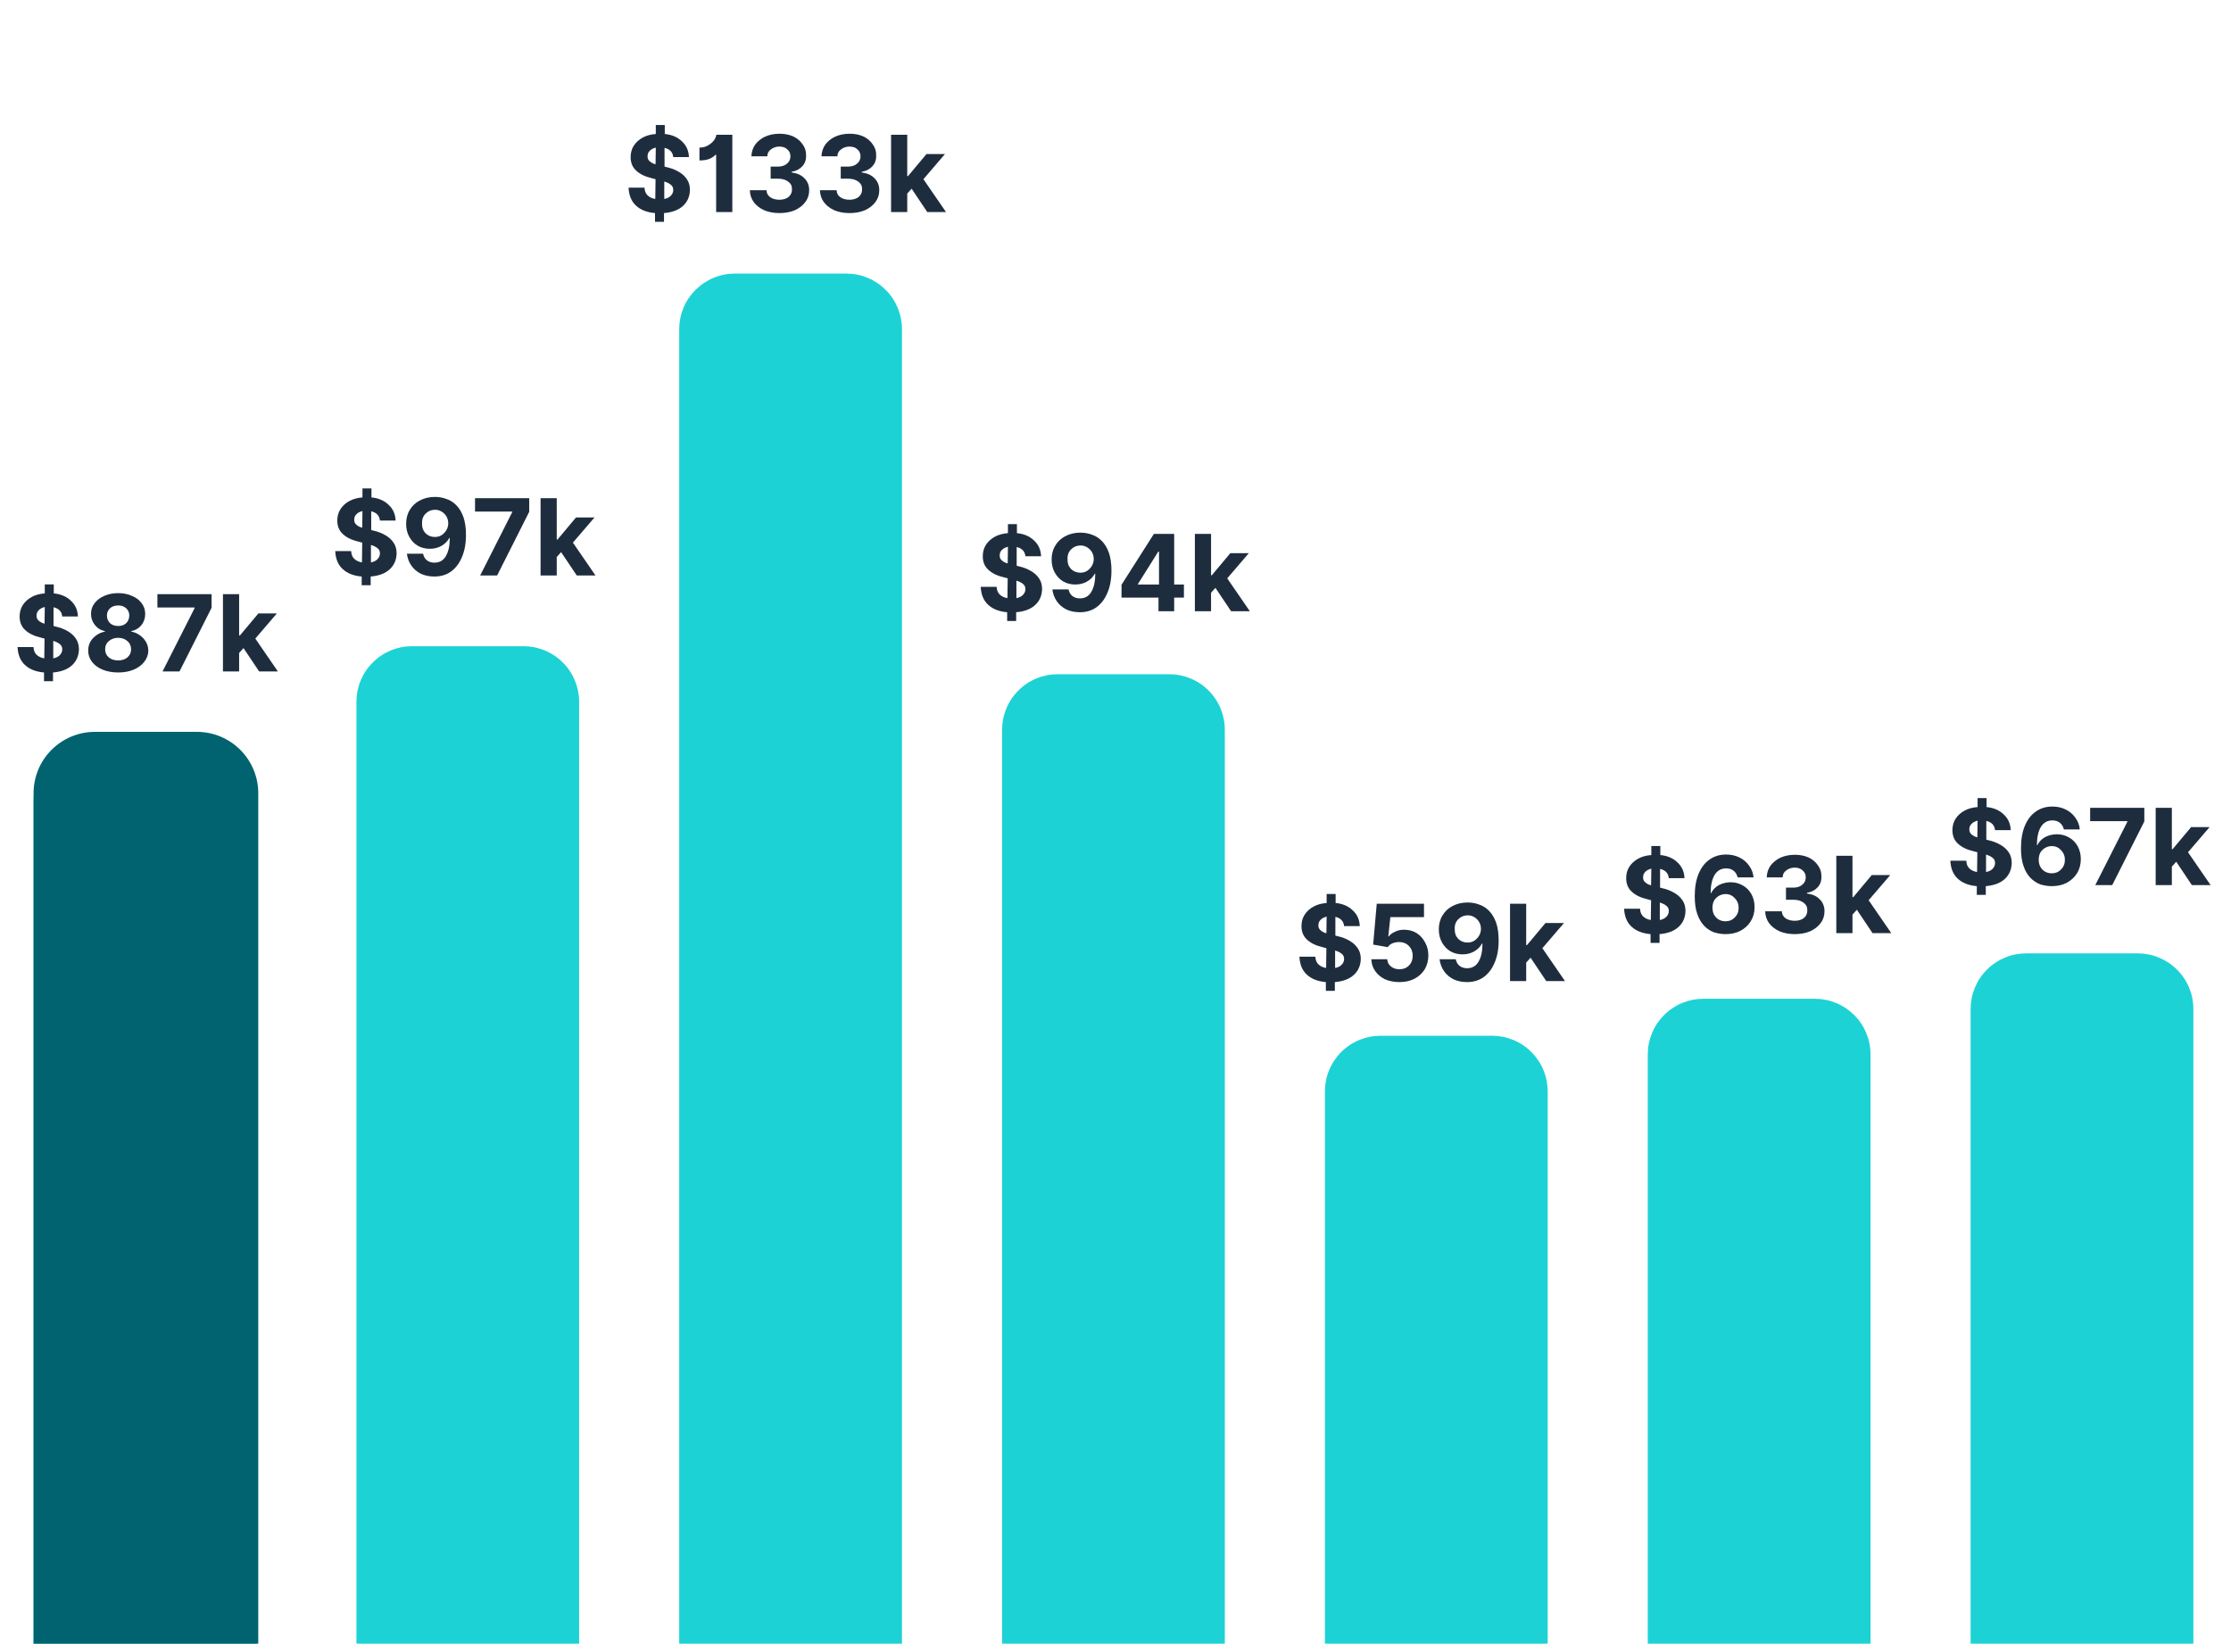
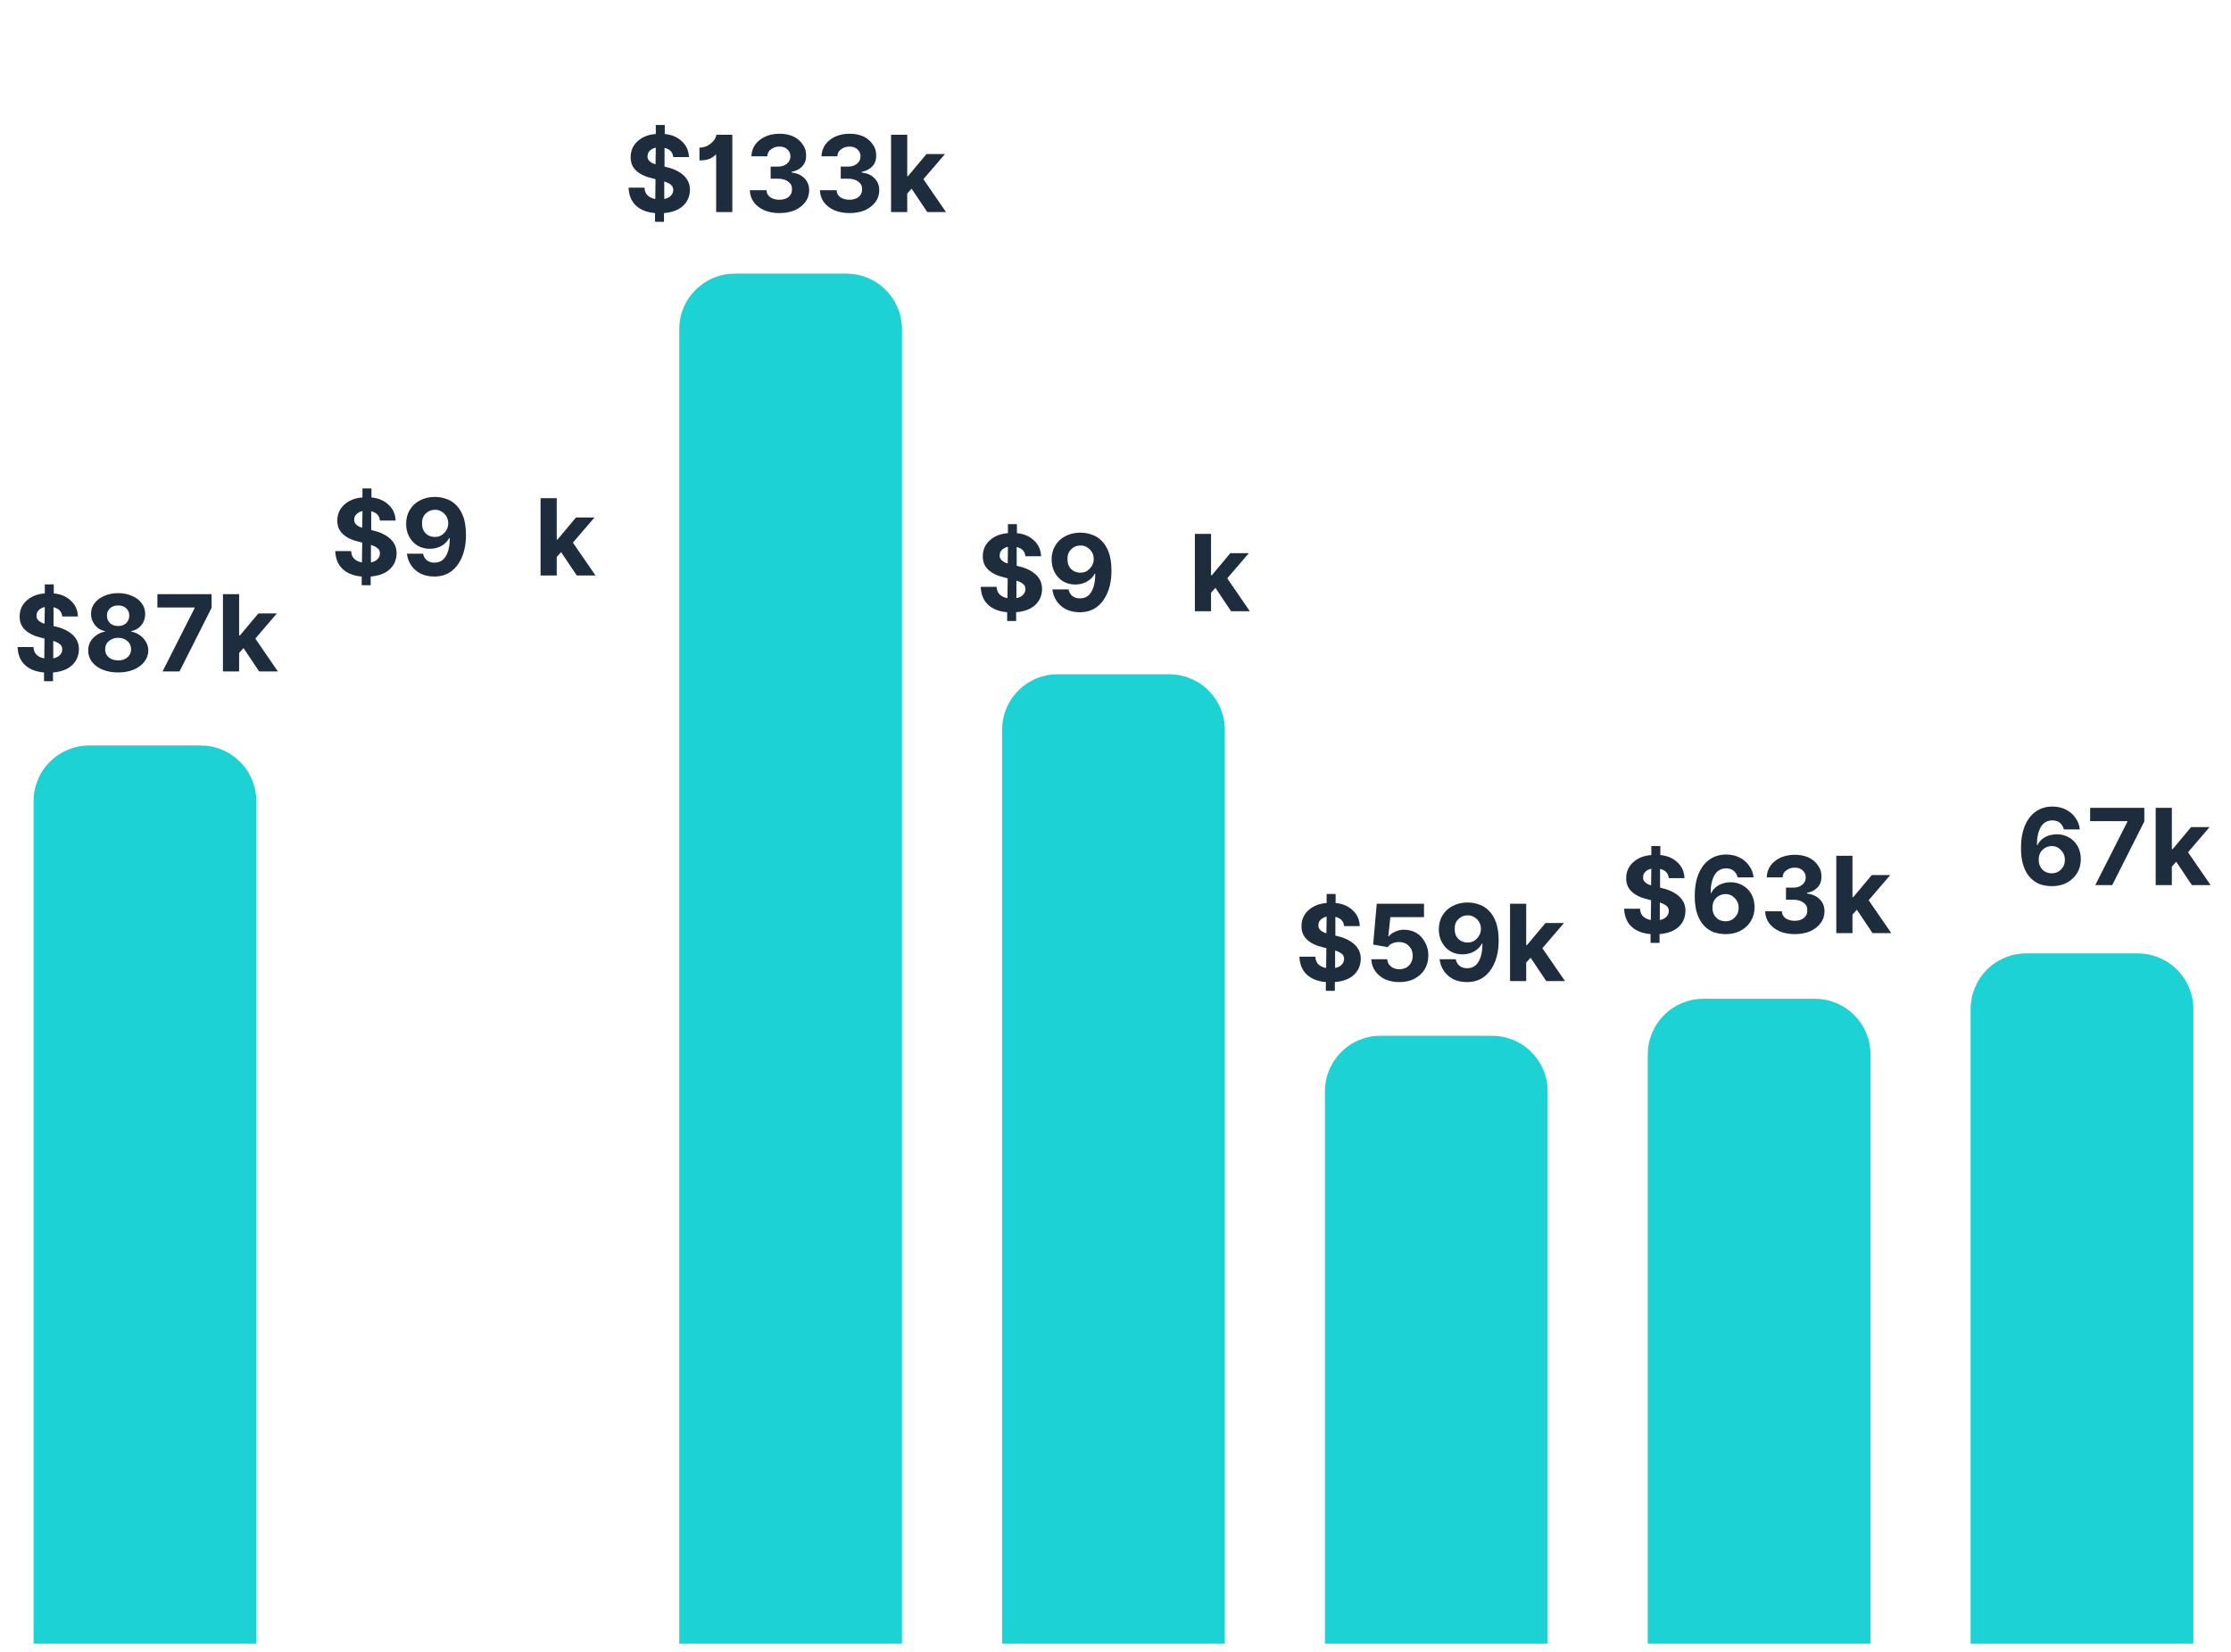
<svg xmlns="http://www.w3.org/2000/svg" width="181" zoomAndPan="magnify" viewBox="0 0 135.75 100.5" height="134" preserveAspectRatio="xMidYMid meet" version="1.0">
  <defs>
    <g />
    <clipPath id="050597c88f">
      <path d="M 2.043 45.355 L 15.598 45.355 L 15.598 100.004 L 2.043 100.004 Z M 2.043 45.355 " clip-rule="nonzero" />
    </clipPath>
    <clipPath id="f2eca3b4fd">
      <path d="M 21.688 39.316 L 35.238 39.316 L 35.238 100.004 L 21.688 100.004 Z M 21.688 39.316 " clip-rule="nonzero" />
    </clipPath>
    <clipPath id="762cfe130f">
      <path d="M 41.328 16.645 L 54.883 16.645 L 54.883 100.004 L 41.328 100.004 Z M 41.328 16.645 " clip-rule="nonzero" />
    </clipPath>
    <clipPath id="9b14c49afc">
      <path d="M 60.973 41.02 L 74.527 41.02 L 74.527 100.004 L 60.973 100.004 Z M 60.973 41.02 " clip-rule="nonzero" />
    </clipPath>
    <clipPath id="dfca75ef5c">
      <path d="M 80.617 63.016 L 94.172 63.016 L 94.172 100.004 L 80.617 100.004 Z M 80.617 63.016 " clip-rule="nonzero" />
    </clipPath>
    <clipPath id="38d010b918">
      <path d="M 100.262 60.766 L 113.816 60.766 L 113.816 100.004 L 100.262 100.004 Z M 100.262 60.766 " clip-rule="nonzero" />
    </clipPath>
    <clipPath id="05611e75ad">
      <path d="M 119.906 58.004 L 133.461 58.004 L 133.461 100.004 L 119.906 100.004 Z M 119.906 58.004 " clip-rule="nonzero" />
    </clipPath>
    <clipPath id="47d10fd721">
      <path d="M 2.043 44.527 L 15.715 44.527 L 15.715 100.004 L 2.043 100.004 Z M 2.043 44.527 " clip-rule="nonzero" />
    </clipPath>
    <clipPath id="fc6c9c567b">
      <path d="M 5.773 44.527 L 11.984 44.527 C 12.973 44.527 13.922 44.922 14.621 45.621 C 15.32 46.32 15.715 47.27 15.715 48.258 L 15.715 104.059 C 15.715 105.047 15.32 105.996 14.621 106.699 C 13.922 107.398 12.973 107.789 11.984 107.789 L 5.773 107.789 C 4.785 107.789 3.836 107.398 3.137 106.699 C 2.434 105.996 2.043 105.047 2.043 104.059 L 2.043 48.258 C 2.043 47.27 2.434 46.32 3.137 45.621 C 3.836 44.922 4.785 44.527 5.773 44.527 Z M 5.773 44.527 " clip-rule="nonzero" />
    </clipPath>
  </defs>
  <g clip-path="url(#050597c88f)">
    <path fill="#1dd2d5" d="M 5.43 45.355 L 12.207 45.355 C 12.656 45.355 13.09 45.441 13.504 45.613 C 13.918 45.785 14.285 46.031 14.605 46.348 C 14.922 46.664 15.168 47.031 15.34 47.445 C 15.512 47.863 15.598 48.293 15.598 48.742 L 15.598 100.004 C 15.598 100.453 15.512 100.883 15.34 101.301 C 15.168 101.715 14.922 102.082 14.605 102.398 C 14.285 102.715 13.918 102.961 13.504 103.133 C 13.09 103.305 12.656 103.391 12.207 103.391 L 5.43 103.391 C 4.98 103.391 4.551 103.305 4.133 103.133 C 3.719 102.961 3.352 102.715 3.035 102.398 C 2.715 102.082 2.473 101.715 2.301 101.301 C 2.129 100.883 2.043 100.453 2.043 100.004 L 2.043 48.742 C 2.043 48.293 2.129 47.863 2.301 47.445 C 2.473 47.031 2.715 46.664 3.035 46.348 C 3.352 46.031 3.719 45.785 4.133 45.613 C 4.551 45.441 4.98 45.355 5.43 45.355 Z M 5.43 45.355 " fill-opacity="1" fill-rule="nonzero" />
  </g>
  <g clip-path="url(#f2eca3b4fd)">
-     <path fill="#1dd2d5" d="M 25.074 39.316 L 31.852 39.316 C 32.301 39.316 32.734 39.402 33.148 39.574 C 33.562 39.746 33.93 39.988 34.246 40.309 C 34.566 40.625 34.809 40.992 34.98 41.406 C 35.152 41.82 35.238 42.254 35.238 42.703 L 35.238 100.004 C 35.238 100.453 35.152 100.883 34.98 101.301 C 34.809 101.715 34.566 102.082 34.246 102.398 C 33.93 102.715 33.562 102.961 33.148 103.133 C 32.734 103.305 32.301 103.391 31.852 103.391 L 25.074 103.391 C 24.625 103.391 24.191 103.305 23.777 103.133 C 23.363 102.961 22.996 102.715 22.68 102.398 C 22.359 102.082 22.117 101.715 21.945 101.301 C 21.773 100.883 21.688 100.453 21.688 100.004 L 21.688 42.703 C 21.688 42.254 21.773 41.82 21.945 41.406 C 22.117 40.992 22.359 40.625 22.68 40.309 C 22.996 39.988 23.363 39.746 23.777 39.574 C 24.191 39.402 24.625 39.316 25.074 39.316 Z M 25.074 39.316 " fill-opacity="1" fill-rule="nonzero" />
-   </g>
+     </g>
  <g clip-path="url(#762cfe130f)">
    <path fill="#1dd2d5" d="M 44.719 16.645 L 51.496 16.645 C 51.945 16.645 52.375 16.73 52.793 16.902 C 53.207 17.074 53.574 17.32 53.891 17.637 C 54.211 17.953 54.453 18.32 54.625 18.734 C 54.797 19.152 54.883 19.582 54.883 20.031 L 54.883 100.004 C 54.883 100.453 54.797 100.883 54.625 101.301 C 54.453 101.715 54.211 102.082 53.891 102.398 C 53.574 102.715 53.207 102.961 52.793 103.133 C 52.375 103.305 51.945 103.391 51.496 103.391 L 44.719 103.391 C 44.27 103.391 43.836 103.305 43.422 103.133 C 43.008 102.961 42.641 102.715 42.32 102.398 C 42.004 102.082 41.758 101.715 41.586 101.301 C 41.414 100.883 41.328 100.453 41.328 100.004 L 41.328 20.031 C 41.328 19.582 41.414 19.152 41.586 18.734 C 41.758 18.32 42.004 17.953 42.32 17.637 C 42.641 17.32 43.008 17.074 43.422 16.902 C 43.836 16.73 44.27 16.645 44.719 16.645 Z M 44.719 16.645 " fill-opacity="1" fill-rule="nonzero" />
  </g>
  <g clip-path="url(#9b14c49afc)">
    <path fill="#1dd2d5" d="M 64.363 41.02 L 71.141 41.02 C 71.59 41.02 72.02 41.105 72.438 41.277 C 72.852 41.449 73.219 41.691 73.535 42.012 C 73.852 42.328 74.098 42.695 74.27 43.109 C 74.441 43.523 74.527 43.957 74.527 44.406 L 74.527 100.004 C 74.527 100.453 74.441 100.883 74.27 101.301 C 74.098 101.715 73.852 102.082 73.535 102.398 C 73.219 102.715 72.852 102.961 72.438 103.133 C 72.02 103.305 71.59 103.391 71.141 103.391 L 64.363 103.391 C 63.914 103.391 63.48 103.305 63.066 103.133 C 62.648 102.961 62.285 102.715 61.965 102.398 C 61.648 102.082 61.402 101.715 61.23 101.301 C 61.059 100.883 60.973 100.453 60.973 100.004 L 60.973 44.406 C 60.973 43.957 61.059 43.523 61.23 43.109 C 61.402 42.695 61.648 42.328 61.965 42.012 C 62.285 41.691 62.648 41.449 63.066 41.277 C 63.48 41.105 63.914 41.02 64.363 41.02 Z M 64.363 41.02 " fill-opacity="1" fill-rule="nonzero" />
  </g>
  <g clip-path="url(#dfca75ef5c)">
    <path fill="#1dd2d5" d="M 84.008 63.016 L 90.781 63.016 C 91.23 63.016 91.664 63.102 92.078 63.273 C 92.496 63.445 92.863 63.688 93.18 64.008 C 93.496 64.324 93.742 64.691 93.914 65.105 C 94.086 65.52 94.172 65.953 94.172 66.402 L 94.172 100.004 C 94.172 100.453 94.086 100.883 93.914 101.301 C 93.742 101.715 93.496 102.082 93.18 102.398 C 92.863 102.715 92.496 102.961 92.078 103.133 C 91.664 103.305 91.23 103.391 90.781 103.391 L 84.008 103.391 C 83.555 103.391 83.125 103.305 82.711 103.133 C 82.293 102.961 81.926 102.715 81.609 102.398 C 81.293 102.082 81.047 101.715 80.875 101.301 C 80.703 100.883 80.617 100.453 80.617 100.004 L 80.617 66.402 C 80.617 65.953 80.703 65.52 80.875 65.105 C 81.047 64.691 81.293 64.324 81.609 64.008 C 81.926 63.688 82.293 63.445 82.711 63.273 C 83.125 63.102 83.555 63.016 84.008 63.016 Z M 84.008 63.016 " fill-opacity="1" fill-rule="nonzero" />
  </g>
  <g clip-path="url(#38d010b918)">
    <path fill="#1dd2d5" d="M 103.648 60.766 L 110.426 60.766 C 110.875 60.766 111.309 60.852 111.723 61.023 C 112.141 61.195 112.504 61.441 112.824 61.758 C 113.141 62.074 113.387 62.441 113.559 62.855 C 113.73 63.273 113.816 63.703 113.816 64.152 L 113.816 100.004 C 113.816 100.453 113.73 100.883 113.559 101.301 C 113.387 101.715 113.141 102.082 112.824 102.398 C 112.504 102.715 112.141 102.961 111.723 103.133 C 111.309 103.305 110.875 103.391 110.426 103.391 L 103.648 103.391 C 103.199 103.391 102.77 103.305 102.352 103.133 C 101.938 102.961 101.57 102.715 101.254 102.398 C 100.938 102.082 100.691 101.715 100.52 101.301 C 100.348 100.883 100.262 100.453 100.262 100.004 L 100.262 64.152 C 100.262 63.703 100.348 63.273 100.52 62.855 C 100.691 62.441 100.938 62.074 101.254 61.758 C 101.57 61.441 101.938 61.195 102.352 61.023 C 102.77 60.852 103.199 60.766 103.648 60.766 Z M 103.648 60.766 " fill-opacity="1" fill-rule="nonzero" />
  </g>
  <g clip-path="url(#05611e75ad)">
    <path fill="#1dd2d5" d="M 123.293 58.004 L 130.07 58.004 C 130.52 58.004 130.953 58.09 131.367 58.262 C 131.781 58.434 132.148 58.676 132.465 58.996 C 132.785 59.312 133.031 59.68 133.203 60.094 C 133.375 60.512 133.461 60.941 133.461 61.391 L 133.461 100.004 C 133.461 100.453 133.375 100.883 133.203 101.301 C 133.031 101.715 132.785 102.082 132.465 102.398 C 132.148 102.715 131.781 102.961 131.367 103.133 C 130.953 103.305 130.52 103.391 130.07 103.391 L 123.293 103.391 C 122.844 103.391 122.41 103.305 121.996 103.133 C 121.582 102.961 121.215 102.715 120.898 102.398 C 120.578 102.082 120.336 101.715 120.164 101.301 C 119.992 100.883 119.906 100.453 119.906 100.004 L 119.906 61.391 C 119.906 60.941 119.992 60.512 120.164 60.094 C 120.336 59.68 120.578 59.312 120.898 58.996 C 121.215 58.676 121.582 58.434 121.996 58.262 C 122.41 58.09 122.844 58.004 123.293 58.004 Z M 123.293 58.004 " fill-opacity="1" fill-rule="nonzero" />
  </g>
  <g clip-path="url(#47d10fd721)">
    <g clip-path="url(#fc6c9c567b)">
-       <path fill="#00636f" d="M 2.043 44.527 L 15.715 44.527 L 15.715 107.816 L 2.043 107.816 Z M 2.043 44.527 " fill-opacity="1" fill-rule="nonzero" />
-     </g>
+       </g>
  </g>
  <g fill="#1e2d3e" fill-opacity="1">
    <g transform="translate(0.819, 40.852)">
      <g>
        <path d="M 1.859 0.594 L 1.859 0.062 C 1.367 0.02 0.984 -0.129 0.703 -0.391 C 0.422 -0.648 0.27 -1.016 0.25 -1.484 L 1.219 -1.484 C 1.227 -1.285 1.289 -1.129 1.406 -1.016 C 1.531 -0.898 1.688 -0.828 1.875 -0.797 L 1.891 -2 L 1.656 -2.062 C 1.258 -2.156 0.945 -2.305 0.719 -2.516 C 0.488 -2.723 0.375 -3 0.375 -3.344 C 0.375 -3.602 0.438 -3.832 0.562 -4.031 C 0.695 -4.238 0.879 -4.406 1.109 -4.531 C 1.336 -4.656 1.602 -4.727 1.906 -4.75 L 1.906 -5.297 L 2.453 -5.297 L 2.453 -4.75 C 2.891 -4.707 3.238 -4.555 3.5 -4.297 C 3.77 -4.047 3.91 -3.727 3.922 -3.344 L 2.969 -3.344 C 2.938 -3.645 2.758 -3.832 2.438 -3.906 L 2.438 -2.766 L 2.562 -2.734 C 2.844 -2.672 3.086 -2.578 3.297 -2.453 C 3.504 -2.336 3.672 -2.188 3.797 -2 C 3.922 -1.82 3.984 -1.602 3.984 -1.344 C 3.973 -0.945 3.832 -0.625 3.562 -0.375 C 3.289 -0.125 2.906 0.02 2.406 0.062 L 2.406 0.594 Z M 2.422 -0.797 C 2.586 -0.828 2.719 -0.891 2.812 -0.984 C 2.914 -1.086 2.969 -1.207 2.969 -1.344 C 2.969 -1.477 2.922 -1.582 2.828 -1.656 C 2.734 -1.738 2.598 -1.805 2.422 -1.859 Z M 1.891 -2.906 L 1.906 -3.922 C 1.738 -3.879 1.613 -3.812 1.531 -3.719 C 1.445 -3.633 1.406 -3.531 1.406 -3.406 C 1.395 -3.281 1.438 -3.176 1.531 -3.094 C 1.625 -3.008 1.742 -2.945 1.891 -2.906 Z M 1.891 -2.906 " />
      </g>
    </g>
  </g>
  <g fill="#1e2d3e" fill-opacity="1">
    <g transform="translate(5.054, 40.852)">
      <g>
        <path d="M 2.141 0.062 C 1.785 0.062 1.469 0.004 1.188 -0.109 C 0.914 -0.223 0.703 -0.379 0.547 -0.578 C 0.391 -0.785 0.312 -1.016 0.312 -1.266 C 0.312 -1.461 0.352 -1.641 0.438 -1.797 C 0.531 -1.961 0.656 -2.098 0.812 -2.203 C 0.969 -2.316 1.141 -2.391 1.328 -2.422 L 1.328 -2.453 C 1.078 -2.504 0.875 -2.629 0.719 -2.828 C 0.562 -3.023 0.484 -3.25 0.484 -3.5 C 0.484 -3.75 0.555 -3.969 0.703 -4.156 C 0.848 -4.344 1.039 -4.488 1.281 -4.594 C 1.531 -4.707 1.816 -4.766 2.141 -4.766 C 2.453 -4.766 2.734 -4.707 2.984 -4.594 C 3.234 -4.488 3.426 -4.344 3.562 -4.156 C 3.707 -3.969 3.781 -3.75 3.781 -3.5 C 3.781 -3.238 3.703 -3.008 3.547 -2.812 C 3.391 -2.625 3.188 -2.504 2.938 -2.453 L 2.938 -2.422 C 3.125 -2.391 3.297 -2.316 3.453 -2.203 C 3.609 -2.098 3.734 -1.961 3.828 -1.797 C 3.922 -1.641 3.969 -1.461 3.969 -1.266 C 3.969 -1.016 3.883 -0.785 3.719 -0.578 C 3.562 -0.379 3.348 -0.223 3.078 -0.109 C 2.805 0.004 2.492 0.062 2.141 0.062 Z M 2.141 -0.672 C 2.367 -0.672 2.555 -0.734 2.703 -0.859 C 2.848 -0.984 2.922 -1.145 2.922 -1.344 C 2.922 -1.551 2.848 -1.719 2.703 -1.844 C 2.555 -1.977 2.367 -2.047 2.141 -2.047 C 1.91 -2.047 1.719 -1.977 1.562 -1.844 C 1.414 -1.719 1.344 -1.551 1.344 -1.344 C 1.344 -1.145 1.414 -0.984 1.562 -0.859 C 1.707 -0.734 1.898 -0.672 2.141 -0.672 Z M 2.141 -2.766 C 2.336 -2.766 2.5 -2.82 2.625 -2.938 C 2.75 -3.062 2.812 -3.219 2.812 -3.406 C 2.812 -3.582 2.75 -3.727 2.625 -3.844 C 2.5 -3.957 2.336 -4.016 2.141 -4.016 C 1.93 -4.016 1.766 -3.957 1.641 -3.844 C 1.516 -3.727 1.453 -3.582 1.453 -3.406 C 1.453 -3.219 1.516 -3.062 1.641 -2.938 C 1.773 -2.82 1.941 -2.766 2.141 -2.766 Z M 2.141 -2.766 " />
      </g>
    </g>
  </g>
  <g fill="#1e2d3e" fill-opacity="1">
    <g transform="translate(9.328, 40.852)">
      <g>
        <path d="M 0.562 0 L 2.516 -3.859 L 2.516 -3.891 L 0.25 -3.891 L 0.25 -4.703 L 3.547 -4.703 L 3.547 -3.875 L 1.594 0 Z M 0.562 0 " />
      </g>
    </g>
  </g>
  <g fill="#1e2d3e" fill-opacity="1">
    <g transform="translate(13.175, 40.852)">
      <g>
        <path d="M 0.391 0 L 0.391 -4.703 L 1.375 -4.703 L 1.375 -2.188 L 1.422 -2.188 L 2.547 -3.531 L 3.672 -3.531 L 2.359 -2 L 3.734 0 L 2.594 0 L 1.641 -1.422 L 1.375 -1.125 L 1.375 0 Z M 0.391 0 " />
      </g>
    </g>
  </g>
  <g fill="#1e2d3e" fill-opacity="1">
    <g transform="translate(20.149, 35.014)">
      <g>
        <path d="M 1.859 0.594 L 1.859 0.062 C 1.367 0.02 0.984 -0.129 0.703 -0.391 C 0.422 -0.648 0.27 -1.016 0.25 -1.484 L 1.219 -1.484 C 1.227 -1.285 1.289 -1.129 1.406 -1.016 C 1.531 -0.898 1.688 -0.828 1.875 -0.797 L 1.891 -2 L 1.656 -2.062 C 1.258 -2.156 0.945 -2.305 0.719 -2.516 C 0.488 -2.723 0.375 -3 0.375 -3.344 C 0.375 -3.602 0.438 -3.832 0.562 -4.031 C 0.695 -4.238 0.879 -4.406 1.109 -4.531 C 1.336 -4.656 1.602 -4.727 1.906 -4.75 L 1.906 -5.297 L 2.453 -5.297 L 2.453 -4.75 C 2.891 -4.707 3.238 -4.555 3.5 -4.297 C 3.77 -4.047 3.91 -3.727 3.922 -3.344 L 2.969 -3.344 C 2.938 -3.645 2.758 -3.832 2.438 -3.906 L 2.438 -2.766 L 2.562 -2.734 C 2.844 -2.672 3.086 -2.578 3.297 -2.453 C 3.504 -2.336 3.672 -2.188 3.797 -2 C 3.922 -1.82 3.984 -1.602 3.984 -1.344 C 3.973 -0.945 3.832 -0.625 3.562 -0.375 C 3.289 -0.125 2.906 0.02 2.406 0.062 L 2.406 0.594 Z M 2.422 -0.797 C 2.586 -0.828 2.719 -0.891 2.812 -0.984 C 2.914 -1.086 2.969 -1.207 2.969 -1.344 C 2.969 -1.477 2.922 -1.582 2.828 -1.656 C 2.734 -1.738 2.598 -1.805 2.422 -1.859 Z M 1.891 -2.906 L 1.906 -3.922 C 1.738 -3.879 1.613 -3.812 1.531 -3.719 C 1.445 -3.633 1.406 -3.531 1.406 -3.406 C 1.395 -3.281 1.438 -3.176 1.531 -3.094 C 1.625 -3.008 1.742 -2.945 1.891 -2.906 Z M 1.891 -2.906 " />
      </g>
    </g>
  </g>
  <g fill="#1e2d3e" fill-opacity="1">
    <g transform="translate(24.384, 35.014)">
      <g>
        <path d="M 2.078 -4.781 C 2.328 -4.781 2.562 -4.738 2.781 -4.656 C 3.008 -4.582 3.211 -4.453 3.391 -4.266 C 3.566 -4.086 3.707 -3.852 3.812 -3.562 C 3.914 -3.27 3.969 -2.906 3.969 -2.469 C 3.969 -1.938 3.883 -1.484 3.719 -1.109 C 3.562 -0.734 3.336 -0.441 3.047 -0.234 C 2.766 -0.035 2.43 0.062 2.047 0.062 C 1.734 0.062 1.457 0.004 1.219 -0.109 C 0.977 -0.234 0.785 -0.398 0.641 -0.609 C 0.492 -0.828 0.406 -1.066 0.375 -1.328 L 1.359 -1.328 C 1.391 -1.16 1.469 -1.023 1.594 -0.922 C 1.719 -0.828 1.867 -0.781 2.047 -0.781 C 2.359 -0.781 2.594 -0.914 2.75 -1.188 C 2.906 -1.457 2.984 -1.82 2.984 -2.281 L 2.953 -2.281 C 2.848 -2.082 2.688 -1.922 2.469 -1.797 C 2.258 -1.68 2.023 -1.625 1.766 -1.625 C 1.492 -1.625 1.25 -1.688 1.031 -1.812 C 0.812 -1.945 0.641 -2.129 0.516 -2.359 C 0.391 -2.586 0.328 -2.848 0.328 -3.141 C 0.328 -3.461 0.398 -3.742 0.547 -3.984 C 0.691 -4.234 0.895 -4.426 1.156 -4.562 C 1.426 -4.707 1.734 -4.781 2.078 -4.781 Z M 2.094 -4 C 1.863 -4 1.672 -3.922 1.516 -3.766 C 1.359 -3.609 1.285 -3.41 1.297 -3.172 C 1.285 -2.941 1.352 -2.742 1.5 -2.578 C 1.656 -2.422 1.848 -2.344 2.078 -2.344 C 2.234 -2.344 2.367 -2.379 2.484 -2.453 C 2.609 -2.535 2.707 -2.641 2.781 -2.766 C 2.852 -2.891 2.891 -3.023 2.891 -3.172 C 2.891 -3.328 2.852 -3.469 2.781 -3.594 C 2.707 -3.719 2.609 -3.816 2.484 -3.891 C 2.367 -3.961 2.238 -4 2.094 -4 Z M 2.094 -4 " />
      </g>
    </g>
  </g>
  <g fill="#1e2d3e" fill-opacity="1">
    <g transform="translate(28.654, 35.014)">
      <g>
+         </g>
+     </g>
+   </g>
+   <g fill="#1e2d3e" fill-opacity="1">
+     <g transform="translate(32.501, 35.014)">
+       <g>
+         <path d="M 0.391 0 L 0.391 -4.703 L 1.375 -4.703 L 1.375 -2.188 L 1.422 -2.188 L 2.547 -3.531 L 3.672 -3.531 L 2.359 -2 L 3.734 0 L 2.594 0 L 1.641 -1.422 L 1.375 -1.125 L 1.375 0 Z M 0.391 0 " />
+       </g>
+     </g>
+   </g>
+   <g fill="#1e2d3e" fill-opacity="1">
+     <g transform="translate(37.997, 12.902)">
+       <g>
+         <path d="M 1.859 0.594 L 1.859 0.062 C 1.367 0.02 0.984 -0.129 0.703 -0.391 C 0.422 -0.648 0.27 -1.016 0.25 -1.484 L 1.219 -1.484 C 1.227 -1.285 1.289 -1.129 1.406 -1.016 C 1.531 -0.898 1.688 -0.828 1.875 -0.797 L 1.891 -2 L 1.656 -2.062 C 1.258 -2.156 0.945 -2.305 0.719 -2.516 C 0.488 -2.723 0.375 -3 0.375 -3.344 C 0.375 -3.602 0.438 -3.832 0.562 -4.031 C 0.695 -4.238 0.879 -4.406 1.109 -4.531 C 1.336 -4.656 1.602 -4.727 1.906 -4.75 L 1.906 -5.297 L 2.453 -5.297 L 2.453 -4.75 C 2.891 -4.707 3.238 -4.555 3.5 -4.297 C 3.77 -4.047 3.91 -3.727 3.922 -3.344 L 2.969 -3.344 C 2.938 -3.645 2.758 -3.832 2.438 -3.906 L 2.438 -2.766 L 2.562 -2.734 C 2.844 -2.672 3.086 -2.578 3.297 -2.453 C 3.504 -2.336 3.672 -2.188 3.797 -2 C 3.922 -1.82 3.984 -1.602 3.984 -1.344 C 3.973 -0.945 3.832 -0.625 3.562 -0.375 C 3.289 -0.125 2.906 0.02 2.406 0.062 L 2.406 0.594 Z M 2.422 -0.797 C 2.586 -0.828 2.719 -0.891 2.812 -0.984 C 2.914 -1.086 2.969 -1.207 2.969 -1.344 C 2.969 -1.477 2.922 -1.582 2.828 -1.656 C 2.734 -1.738 2.598 -1.805 2.422 -1.859 Z M 1.891 -2.906 L 1.906 -3.922 C 1.738 -3.879 1.613 -3.812 1.531 -3.719 C 1.445 -3.633 1.406 -3.531 1.406 -3.406 C 1.395 -3.281 1.438 -3.176 1.531 -3.094 C 1.625 -3.008 1.742 -2.945 1.891 -2.906 Z M 1.891 -2.906 " />
+       </g>
+     </g>
+   </g>
+   <g fill="#1e2d3e" fill-opacity="1">
+     <g transform="translate(42.232, 12.902)">
+       <g>
+         <path d="M 2.328 -4.703 L 2.328 0 L 1.344 0 L 1.344 -3.484 L 1.297 -3.484 C 1.242 -3.41 1.133 -3.332 0.969 -3.25 C 0.801 -3.176 0.586 -3.141 0.328 -3.141 L 0.328 -3.922 C 0.535 -3.922 0.711 -3.969 0.859 -4.062 C 1.016 -4.156 1.133 -4.258 1.219 -4.375 C 1.301 -4.5 1.348 -4.609 1.359 -4.703 Z M 2.328 -4.703 " />
+       </g>
+     </g>
+   </g>
+   <g fill="#1e2d3e" fill-opacity="1">
+     <g transform="translate(45.298, 12.902)">
+       <g>
+         <path d="M 2.125 0.062 C 1.781 0.062 1.473 0.004 1.203 -0.109 C 0.93 -0.234 0.719 -0.398 0.562 -0.609 C 0.414 -0.816 0.336 -1.055 0.328 -1.328 L 1.344 -1.328 C 1.344 -1.16 1.414 -1.02 1.562 -0.906 C 1.719 -0.801 1.906 -0.75 2.125 -0.75 C 2.352 -0.75 2.539 -0.805 2.688 -0.922 C 2.832 -1.047 2.898 -1.203 2.891 -1.391 C 2.898 -1.578 2.828 -1.727 2.672 -1.844 C 2.516 -1.969 2.301 -2.031 2.031 -2.031 L 1.594 -2.031 L 1.594 -2.766 L 2.031 -2.766 C 2.258 -2.766 2.441 -2.82 2.578 -2.938 C 2.723 -3.051 2.797 -3.203 2.797 -3.391 C 2.797 -3.566 2.734 -3.707 2.609 -3.812 C 2.492 -3.926 2.332 -3.984 2.125 -3.984 C 1.926 -3.984 1.754 -3.926 1.609 -3.812 C 1.461 -3.707 1.391 -3.566 1.391 -3.391 L 0.422 -3.391 C 0.43 -3.66 0.508 -3.898 0.656 -4.109 C 0.812 -4.316 1.016 -4.477 1.266 -4.594 C 1.523 -4.707 1.816 -4.766 2.141 -4.766 C 2.461 -4.766 2.742 -4.707 2.984 -4.594 C 3.223 -4.477 3.41 -4.316 3.547 -4.109 C 3.691 -3.91 3.758 -3.688 3.75 -3.438 C 3.758 -3.176 3.68 -2.957 3.516 -2.781 C 3.348 -2.602 3.133 -2.492 2.875 -2.453 L 2.875 -2.406 C 3.219 -2.363 3.477 -2.242 3.656 -2.047 C 3.844 -1.859 3.938 -1.617 3.938 -1.328 C 3.938 -1.055 3.859 -0.816 3.703 -0.609 C 3.547 -0.398 3.332 -0.234 3.062 -0.109 C 2.789 0.004 2.477 0.062 2.125 0.062 Z M 2.125 0.062 " />
+       </g>
+     </g>
+   </g>
+   <g fill="#1e2d3e" fill-opacity="1">
+     <g transform="translate(49.563, 12.902)">
+       <g>
+         <path d="M 2.125 0.062 C 1.781 0.062 1.473 0.004 1.203 -0.109 C 0.93 -0.234 0.719 -0.398 0.562 -0.609 C 0.414 -0.816 0.336 -1.055 0.328 -1.328 L 1.344 -1.328 C 1.344 -1.16 1.414 -1.02 1.562 -0.906 C 1.719 -0.801 1.906 -0.75 2.125 -0.75 C 2.352 -0.75 2.539 -0.805 2.688 -0.922 C 2.832 -1.047 2.898 -1.203 2.891 -1.391 C 2.898 -1.578 2.828 -1.727 2.672 -1.844 C 2.516 -1.969 2.301 -2.031 2.031 -2.031 L 1.594 -2.031 L 1.594 -2.766 L 2.031 -2.766 C 2.258 -2.766 2.441 -2.82 2.578 -2.938 C 2.723 -3.051 2.797 -3.203 2.797 -3.391 C 2.797 -3.566 2.734 -3.707 2.609 -3.812 C 2.492 -3.926 2.332 -3.984 2.125 -3.984 C 1.926 -3.984 1.754 -3.926 1.609 -3.812 C 1.461 -3.707 1.391 -3.566 1.391 -3.391 L 0.422 -3.391 C 0.43 -3.66 0.508 -3.898 0.656 -4.109 C 0.812 -4.316 1.016 -4.477 1.266 -4.594 C 1.523 -4.707 1.816 -4.766 2.141 -4.766 C 2.461 -4.766 2.742 -4.707 2.984 -4.594 C 3.223 -4.477 3.41 -4.316 3.547 -4.109 C 3.691 -3.91 3.758 -3.688 3.75 -3.438 C 3.758 -3.176 3.68 -2.957 3.516 -2.781 C 3.348 -2.602 3.133 -2.492 2.875 -2.453 L 2.875 -2.406 C 3.219 -2.363 3.477 -2.242 3.656 -2.047 C 3.844 -1.859 3.938 -1.617 3.938 -1.328 C 3.938 -1.055 3.859 -0.816 3.703 -0.609 C 3.547 -0.398 3.332 -0.234 3.062 -0.109 C 2.789 0.004 2.477 0.062 2.125 0.062 Z M 2.125 0.062 " />
+       </g>
+     </g>
+   </g>
+   <g fill="#1e2d3e" fill-opacity="1">
+     <g transform="translate(53.828, 12.902)">
+       <g>
+         <path d="M 0.391 0 L 0.391 -4.703 L 1.375 -4.703 L 1.375 -2.188 L 1.422 -2.188 L 2.547 -3.531 L 3.672 -3.531 L 2.359 -2 L 3.734 0 L 2.594 0 L 1.641 -1.422 L 1.375 -1.125 L 1.375 0 Z M 0.391 0 " />
+       </g>
+     </g>
+   </g>
+   <g fill="#1e2d3e" fill-opacity="1">
+     <g transform="translate(59.424, 37.187)">
+       <g>
+         <path d="M 1.859 0.594 L 1.859 0.062 C 1.367 0.02 0.984 -0.129 0.703 -0.391 C 0.422 -0.648 0.27 -1.016 0.25 -1.484 L 1.219 -1.484 C 1.227 -1.285 1.289 -1.129 1.406 -1.016 C 1.531 -0.898 1.688 -0.828 1.875 -0.797 L 1.891 -2 L 1.656 -2.062 C 1.258 -2.156 0.945 -2.305 0.719 -2.516 C 0.488 -2.723 0.375 -3 0.375 -3.344 C 0.375 -3.602 0.438 -3.832 0.562 -4.031 C 0.695 -4.238 0.879 -4.406 1.109 -4.531 C 1.336 -4.656 1.602 -4.727 1.906 -4.75 L 1.906 -5.297 L 2.453 -5.297 L 2.453 -4.75 C 2.891 -4.707 3.238 -4.555 3.5 -4.297 C 3.77 -4.047 3.91 -3.727 3.922 -3.344 L 2.969 -3.344 C 2.938 -3.645 2.758 -3.832 2.438 -3.906 L 2.438 -2.766 L 2.562 -2.734 C 2.844 -2.672 3.086 -2.578 3.297 -2.453 C 3.504 -2.336 3.672 -2.188 3.797 -2 C 3.922 -1.82 3.984 -1.602 3.984 -1.344 C 3.973 -0.945 3.832 -0.625 3.562 -0.375 C 3.289 -0.125 2.906 0.02 2.406 0.062 L 2.406 0.594 Z M 2.422 -0.797 C 2.586 -0.828 2.719 -0.891 2.812 -0.984 C 2.914 -1.086 2.969 -1.207 2.969 -1.344 C 2.969 -1.477 2.922 -1.582 2.828 -1.656 C 2.734 -1.738 2.598 -1.805 2.422 -1.859 Z M 1.891 -2.906 L 1.906 -3.922 C 1.738 -3.879 1.613 -3.812 1.531 -3.719 C 1.445 -3.633 1.406 -3.531 1.406 -3.406 C 1.395 -3.281 1.438 -3.176 1.531 -3.094 C 1.625 -3.008 1.742 -2.945 1.891 -2.906 Z M 1.891 -2.906 " />
+       </g>
+     </g>
+   </g>
+   <g fill="#1e2d3e" fill-opacity="1">
+     <g transform="translate(63.66, 37.187)">
+       <g>
+         <path d="M 2.078 -4.781 C 2.328 -4.781 2.562 -4.738 2.781 -4.656 C 3.008 -4.582 3.211 -4.453 3.391 -4.266 C 3.566 -4.086 3.707 -3.852 3.812 -3.562 C 3.914 -3.27 3.969 -2.906 3.969 -2.469 C 3.969 -1.938 3.883 -1.484 3.719 -1.109 C 3.562 -0.734 3.336 -0.441 3.047 -0.234 C 2.766 -0.035 2.43 0.062 2.047 0.062 C 1.734 0.062 1.457 0.004 1.219 -0.109 C 0.977 -0.234 0.785 -0.398 0.641 -0.609 C 0.492 -0.828 0.406 -1.066 0.375 -1.328 L 1.359 -1.328 C 1.391 -1.16 1.469 -1.023 1.594 -0.922 C 1.719 -0.828 1.867 -0.781 2.047 -0.781 C 2.359 -0.781 2.594 -0.914 2.75 -1.188 C 2.906 -1.457 2.984 -1.82 2.984 -2.281 L 2.953 -2.281 C 2.848 -2.082 2.688 -1.922 2.469 -1.797 C 2.258 -1.68 2.023 -1.625 1.766 -1.625 C 1.492 -1.625 1.25 -1.688 1.031 -1.812 C 0.812 -1.945 0.641 -2.129 0.516 -2.359 C 0.391 -2.586 0.328 -2.848 0.328 -3.141 C 0.328 -3.461 0.398 -3.742 0.547 -3.984 C 0.691 -4.234 0.895 -4.426 1.156 -4.562 C 1.426 -4.707 1.734 -4.781 2.078 -4.781 Z M 2.094 -4 C 1.863 -4 1.672 -3.922 1.516 -3.766 C 1.359 -3.609 1.285 -3.41 1.297 -3.172 C 1.285 -2.941 1.352 -2.742 1.5 -2.578 C 1.656 -2.422 1.848 -2.344 2.078 -2.344 C 2.234 -2.344 2.367 -2.379 2.484 -2.453 C 2.609 -2.535 2.707 -2.641 2.781 -2.766 C 2.852 -2.891 2.891 -3.023 2.891 -3.172 C 2.891 -3.328 2.852 -3.469 2.781 -3.594 C 2.707 -3.719 2.609 -3.816 2.484 -3.891 C 2.367 -3.961 2.238 -4 2.094 -4 Z M 2.094 -4 " />
+       </g>
+     </g>
+   </g>
+   <g fill="#1e2d3e" fill-opacity="1">
+     <g transform="translate(67.929, 37.187)">
+       <g>
+         </g>
+     </g>
+   </g>
+   <g fill="#1e2d3e" fill-opacity="1">
+     <g transform="translate(72.314, 37.187)">
+       <g>
+         <path d="M 0.391 0 L 0.391 -4.703 L 1.375 -4.703 L 1.375 -2.188 L 1.422 -2.188 L 2.547 -3.531 L 3.672 -3.531 L 2.359 -2 L 3.734 0 L 2.594 0 L 1.641 -1.422 L 1.375 -1.125 L 1.375 0 Z M 0.391 0 " />
+       </g>
+     </g>
+   </g>
+   <g fill="#1e2d3e" fill-opacity="1">
+     <g transform="translate(78.816, 59.689)">
+       <g>
+         <path d="M 1.859 0.594 L 1.859 0.062 C 1.367 0.02 0.984 -0.129 0.703 -0.391 C 0.422 -0.648 0.27 -1.016 0.25 -1.484 L 1.219 -1.484 C 1.227 -1.285 1.289 -1.129 1.406 -1.016 C 1.531 -0.898 1.688 -0.828 1.875 -0.797 L 1.891 -2 L 1.656 -2.062 C 1.258 -2.156 0.945 -2.305 0.719 -2.516 C 0.488 -2.723 0.375 -3 0.375 -3.344 C 0.375 -3.602 0.438 -3.832 0.562 -4.031 C 0.695 -4.238 0.879 -4.406 1.109 -4.531 C 1.336 -4.656 1.602 -4.727 1.906 -4.75 L 1.906 -5.297 L 2.453 -5.297 L 2.453 -4.75 C 2.891 -4.707 3.238 -4.555 3.5 -4.297 C 3.77 -4.047 3.91 -3.727 3.922 -3.344 L 2.969 -3.344 C 2.938 -3.645 2.758 -3.832 2.438 -3.906 L 2.438 -2.766 L 2.562 -2.734 C 2.844 -2.672 3.086 -2.578 3.297 -2.453 C 3.504 -2.336 3.672 -2.188 3.797 -2 C 3.922 -1.82 3.984 -1.602 3.984 -1.344 C 3.973 -0.945 3.832 -0.625 3.562 -0.375 C 3.289 -0.125 2.906 0.02 2.406 0.062 L 2.406 0.594 Z M 2.422 -0.797 C 2.586 -0.828 2.719 -0.891 2.812 -0.984 C 2.914 -1.086 2.969 -1.207 2.969 -1.344 C 2.969 -1.477 2.922 -1.582 2.828 -1.656 C 2.734 -1.738 2.598 -1.805 2.422 -1.859 Z M 1.891 -2.906 L 1.906 -3.922 C 1.738 -3.879 1.613 -3.812 1.531 -3.719 C 1.445 -3.633 1.406 -3.531 1.406 -3.406 C 1.395 -3.281 1.438 -3.176 1.531 -3.094 C 1.625 -3.008 1.742 -2.945 1.891 -2.906 Z M 1.891 -2.906 " />
+       </g>
+     </g>
+   </g>
+   <g fill="#1e2d3e" fill-opacity="1">
+     <g transform="translate(83.052, 59.689)">
+       <g>
+         <path d="M 2.094 0.062 C 1.77 0.062 1.477 0.004 1.219 -0.109 C 0.969 -0.234 0.77 -0.398 0.625 -0.609 C 0.477 -0.816 0.398 -1.055 0.391 -1.328 L 1.359 -1.328 C 1.367 -1.148 1.441 -1.004 1.578 -0.891 C 1.723 -0.773 1.895 -0.719 2.094 -0.719 C 2.332 -0.719 2.523 -0.789 2.672 -0.938 C 2.828 -1.094 2.906 -1.297 2.906 -1.547 C 2.906 -1.785 2.828 -1.984 2.672 -2.141 C 2.516 -2.297 2.316 -2.375 2.078 -2.375 C 1.941 -2.375 1.805 -2.348 1.672 -2.297 C 1.547 -2.242 1.453 -2.164 1.391 -2.062 L 0.5 -2.219 L 0.719 -4.703 L 3.594 -4.703 L 3.594 -3.891 L 1.547 -3.891 L 1.422 -2.719 L 1.453 -2.719 C 1.535 -2.832 1.66 -2.926 1.828 -3 C 1.992 -3.082 2.176 -3.125 2.375 -3.125 C 2.664 -3.125 2.922 -3.055 3.141 -2.922 C 3.359 -2.785 3.531 -2.598 3.656 -2.359 C 3.789 -2.129 3.859 -1.863 3.859 -1.562 C 3.859 -1.25 3.785 -0.969 3.641 -0.719 C 3.492 -0.477 3.285 -0.285 3.016 -0.141 C 2.754 -0.004 2.445 0.062 2.094 0.062 Z M 2.094 0.062 " />
+       </g>
+     </g>
+   </g>
+   <g fill="#1e2d3e" fill-opacity="1">
+     <g transform="translate(87.22, 59.689)">
+       <g>
+         <path d="M 2.078 -4.781 C 2.328 -4.781 2.562 -4.738 2.781 -4.656 C 3.008 -4.582 3.211 -4.453 3.391 -4.266 C 3.566 -4.086 3.707 -3.852 3.812 -3.562 C 3.914 -3.27 3.969 -2.906 3.969 -2.469 C 3.969 -1.938 3.883 -1.484 3.719 -1.109 C 3.562 -0.734 3.336 -0.441 3.047 -0.234 C 2.766 -0.035 2.43 0.062 2.047 0.062 C 1.734 0.062 1.457 0.004 1.219 -0.109 C 0.977 -0.234 0.785 -0.398 0.641 -0.609 C 0.492 -0.828 0.406 -1.066 0.375 -1.328 L 1.359 -1.328 C 1.391 -1.16 1.469 -1.023 1.594 -0.922 C 1.719 -0.828 1.867 -0.781 2.047 -0.781 C 2.359 -0.781 2.594 -0.914 2.75 -1.188 C 2.906 -1.457 2.984 -1.82 2.984 -2.281 L 2.953 -2.281 C 2.848 -2.082 2.688 -1.922 2.469 -1.797 C 2.258 -1.68 2.023 -1.625 1.766 -1.625 C 1.492 -1.625 1.25 -1.688 1.031 -1.812 C 0.812 -1.945 0.641 -2.129 0.516 -2.359 C 0.391 -2.586 0.328 -2.848 0.328 -3.141 C 0.328 -3.461 0.398 -3.742 0.547 -3.984 C 0.691 -4.234 0.895 -4.426 1.156 -4.562 C 1.426 -4.707 1.734 -4.781 2.078 -4.781 Z M 2.094 -4 C 1.863 -4 1.672 -3.922 1.516 -3.766 C 1.359 -3.609 1.285 -3.41 1.297 -3.172 C 1.285 -2.941 1.352 -2.742 1.5 -2.578 C 1.656 -2.422 1.848 -2.344 2.078 -2.344 C 2.234 -2.344 2.367 -2.379 2.484 -2.453 C 2.609 -2.535 2.707 -2.641 2.781 -2.766 C 2.852 -2.891 2.891 -3.023 2.891 -3.172 C 2.891 -3.328 2.852 -3.469 2.781 -3.594 C 2.707 -3.719 2.609 -3.816 2.484 -3.891 C 2.367 -3.961 2.238 -4 2.094 -4 Z M 2.094 -4 " />
+       </g>
+     </g>
+   </g>
+   <g fill="#1e2d3e" fill-opacity="1">
+     <g transform="translate(91.49, 59.689)">
+       <g>
+         <path d="M 0.391 0 L 0.391 -4.703 L 1.375 -4.703 L 1.375 -2.188 L 1.422 -2.188 L 2.547 -3.531 L 3.672 -3.531 L 2.359 -2 L 3.734 0 L 2.594 0 L 1.641 -1.422 L 1.375 -1.125 L 1.375 0 Z M 0.391 0 " />
+       </g>
+     </g>
+   </g>
+   <g fill="#1e2d3e" fill-opacity="1">
+     <g transform="translate(98.573, 56.771)">
+       <g>
+         <path d="M 1.859 0.594 L 1.859 0.062 C 1.367 0.02 0.984 -0.129 0.703 -0.391 C 0.422 -0.648 0.27 -1.016 0.25 -1.484 L 1.219 -1.484 C 1.227 -1.285 1.289 -1.129 1.406 -1.016 C 1.531 -0.898 1.688 -0.828 1.875 -0.797 L 1.891 -2 L 1.656 -2.062 C 1.258 -2.156 0.945 -2.305 0.719 -2.516 C 0.488 -2.723 0.375 -3 0.375 -3.344 C 0.375 -3.602 0.438 -3.832 0.562 -4.031 C 0.695 -4.238 0.879 -4.406 1.109 -4.531 C 1.336 -4.656 1.602 -4.727 1.906 -4.75 L 1.906 -5.297 L 2.453 -5.297 L 2.453 -4.75 C 2.891 -4.707 3.238 -4.555 3.5 -4.297 C 3.77 -4.047 3.91 -3.727 3.922 -3.344 L 2.969 -3.344 C 2.938 -3.645 2.758 -3.832 2.438 -3.906 L 2.438 -2.766 L 2.562 -2.734 C 2.844 -2.672 3.086 -2.578 3.297 -2.453 C 3.504 -2.336 3.672 -2.188 3.797 -2 C 3.922 -1.82 3.984 -1.602 3.984 -1.344 C 3.973 -0.945 3.832 -0.625 3.562 -0.375 C 3.289 -0.125 2.906 0.02 2.406 0.062 L 2.406 0.594 Z M 2.422 -0.797 C 2.586 -0.828 2.719 -0.891 2.812 -0.984 C 2.914 -1.086 2.969 -1.207 2.969 -1.344 C 2.969 -1.477 2.922 -1.582 2.828 -1.656 C 2.734 -1.738 2.598 -1.805 2.422 -1.859 Z M 1.891 -2.906 L 1.906 -3.922 C 1.738 -3.879 1.613 -3.812 1.531 -3.719 C 1.445 -3.633 1.406 -3.531 1.406 -3.406 C 1.395 -3.281 1.438 -3.176 1.531 -3.094 C 1.625 -3.008 1.742 -2.945 1.891 -2.906 Z M 1.891 -2.906 " />
+       </g>
+     </g>
+   </g>
+   <g fill="#1e2d3e" fill-opacity="1">
+     <g transform="translate(102.808, 56.771)">
+       <g>
+         <path d="M 2.188 0.062 C 1.945 0.062 1.711 0.023 1.484 -0.047 C 1.266 -0.129 1.066 -0.258 0.891 -0.438 C 0.711 -0.625 0.57 -0.863 0.469 -1.156 C 0.363 -1.445 0.312 -1.812 0.312 -2.25 C 0.312 -2.781 0.391 -3.234 0.547 -3.609 C 0.703 -3.984 0.922 -4.27 1.203 -4.469 C 1.492 -4.676 1.832 -4.781 2.219 -4.781 C 2.531 -4.781 2.805 -4.719 3.047 -4.594 C 3.285 -4.477 3.477 -4.312 3.625 -4.094 C 3.781 -3.883 3.867 -3.648 3.891 -3.391 L 2.922 -3.391 C 2.879 -3.566 2.797 -3.703 2.672 -3.797 C 2.555 -3.891 2.406 -3.938 2.219 -3.938 C 1.914 -3.938 1.68 -3.801 1.516 -3.531 C 1.359 -3.258 1.281 -2.895 1.281 -2.438 L 1.312 -2.438 C 1.414 -2.645 1.57 -2.805 1.781 -2.922 C 2 -3.035 2.238 -3.094 2.5 -3.094 C 2.781 -3.094 3.031 -3.023 3.25 -2.891 C 3.469 -2.766 3.641 -2.586 3.766 -2.359 C 3.891 -2.129 3.953 -1.867 3.953 -1.578 C 3.953 -1.254 3.875 -0.969 3.719 -0.719 C 3.57 -0.477 3.363 -0.285 3.094 -0.141 C 2.832 -0.004 2.531 0.062 2.188 0.062 Z M 2.188 -0.719 C 2.414 -0.719 2.602 -0.797 2.75 -0.953 C 2.906 -1.109 2.984 -1.305 2.984 -1.547 C 2.984 -1.773 2.906 -1.969 2.75 -2.125 C 2.602 -2.289 2.414 -2.375 2.188 -2.375 C 2.039 -2.375 1.906 -2.336 1.781 -2.266 C 1.656 -2.191 1.555 -2.094 1.484 -1.969 C 1.422 -1.844 1.391 -1.703 1.391 -1.547 C 1.391 -1.391 1.422 -1.25 1.484 -1.125 C 1.555 -1 1.648 -0.898 1.766 -0.828 C 1.891 -0.754 2.031 -0.719 2.188 -0.719 Z M 2.188 -0.719 " />
+       </g>
+     </g>
+   </g>
+   <g fill="#1e2d3e" fill-opacity="1">
+     <g transform="translate(107.078, 56.771)">
+       <g>
+         <path d="M 2.125 0.062 C 1.781 0.062 1.473 0.004 1.203 -0.109 C 0.93 -0.234 0.719 -0.398 0.562 -0.609 C 0.414 -0.816 0.336 -1.055 0.328 -1.328 L 1.344 -1.328 C 1.344 -1.16 1.414 -1.02 1.562 -0.906 C 1.719 -0.801 1.906 -0.75 2.125 -0.75 C 2.352 -0.75 2.539 -0.805 2.688 -0.922 C 2.832 -1.047 2.898 -1.203 2.891 -1.391 C 2.898 -1.578 2.828 -1.727 2.672 -1.844 C 2.516 -1.969 2.301 -2.031 2.031 -2.031 L 1.594 -2.031 L 1.594 -2.766 L 2.031 -2.766 C 2.258 -2.766 2.441 -2.82 2.578 -2.938 C 2.723 -3.051 2.797 -3.203 2.797 -3.391 C 2.797 -3.566 2.734 -3.707 2.609 -3.812 C 2.492 -3.926 2.332 -3.984 2.125 -3.984 C 1.926 -3.984 1.754 -3.926 1.609 -3.812 C 1.461 -3.707 1.391 -3.566 1.391 -3.391 L 0.422 -3.391 C 0.43 -3.66 0.508 -3.898 0.656 -4.109 C 0.812 -4.316 1.016 -4.477 1.266 -4.594 C 1.523 -4.707 1.816 -4.766 2.141 -4.766 C 2.461 -4.766 2.742 -4.707 2.984 -4.594 C 3.223 -4.477 3.41 -4.316 3.547 -4.109 C 3.691 -3.91 3.758 -3.688 3.75 -3.438 C 3.758 -3.176 3.68 -2.957 3.516 -2.781 C 3.348 -2.602 3.133 -2.492 2.875 -2.453 L 2.875 -2.406 C 3.219 -2.363 3.477 -2.242 3.656 -2.047 C 3.844 -1.859 3.938 -1.617 3.938 -1.328 C 3.938 -1.055 3.859 -0.816 3.703 -0.609 C 3.547 -0.398 3.332 -0.234 3.062 -0.109 C 2.789 0.004 2.477 0.062 2.125 0.062 Z M 2.125 0.062 " />
+       </g>
+     </g>
+   </g>
+   <g fill="#1e2d3e" fill-opacity="1">
+     <g transform="translate(111.343, 56.771)">
+       <g>
+         <path d="M 0.391 0 L 0.391 -4.703 L 1.375 -4.703 L 1.375 -2.188 L 1.422 -2.188 L 2.547 -3.531 L 3.672 -3.531 L 2.359 -2 L 3.734 0 L 2.594 0 L 1.641 -1.422 L 1.375 -1.125 L 1.375 0 Z M 0.391 0 " />
+       </g>
+     </g>
+   </g>
+   <g fill="#1e2d3e" fill-opacity="1">
+     <g transform="translate(118.424, 53.852)">
+       <g>
+         </g>
+     </g>
+   </g>
+   <g fill="#1e2d3e" fill-opacity="1">
+     <g transform="translate(122.659, 53.852)">
+       <g>
+         <path d="M 2.188 0.062 C 1.945 0.062 1.711 0.023 1.484 -0.047 C 1.266 -0.129 1.066 -0.258 0.891 -0.438 C 0.711 -0.625 0.57 -0.863 0.469 -1.156 C 0.363 -1.445 0.312 -1.812 0.312 -2.25 C 0.312 -2.781 0.391 -3.234 0.547 -3.609 C 0.703 -3.984 0.922 -4.27 1.203 -4.469 C 1.492 -4.676 1.832 -4.781 2.219 -4.781 C 2.531 -4.781 2.805 -4.719 3.047 -4.594 C 3.285 -4.477 3.477 -4.312 3.625 -4.094 C 3.781 -3.883 3.867 -3.648 3.891 -3.391 L 2.922 -3.391 C 2.879 -3.566 2.797 -3.703 2.672 -3.797 C 2.555 -3.891 2.406 -3.938 2.219 -3.938 C 1.914 -3.938 1.68 -3.801 1.516 -3.531 C 1.359 -3.258 1.281 -2.895 1.281 -2.438 L 1.312 -2.438 C 1.414 -2.645 1.57 -2.805 1.781 -2.922 C 2 -3.035 2.238 -3.094 2.5 -3.094 C 2.781 -3.094 3.031 -3.023 3.25 -2.891 C 3.469 -2.766 3.641 -2.586 3.766 -2.359 C 3.891 -2.129 3.953 -1.867 3.953 -1.578 C 3.953 -1.254 3.875 -0.969 3.719 -0.719 C 3.57 -0.477 3.363 -0.285 3.094 -0.141 C 2.832 -0.004 2.531 0.062 2.188 0.062 Z M 2.188 -0.719 C 2.414 -0.719 2.602 -0.797 2.75 -0.953 C 2.906 -1.109 2.984 -1.305 2.984 -1.547 C 2.984 -1.773 2.906 -1.969 2.75 -2.125 C 2.602 -2.289 2.414 -2.375 2.188 -2.375 C 2.039 -2.375 1.906 -2.336 1.781 -2.266 C 1.656 -2.191 1.555 -2.094 1.484 -1.969 C 1.422 -1.844 1.391 -1.703 1.391 -1.547 C 1.391 -1.391 1.422 -1.25 1.484 -1.125 C 1.555 -1 1.648 -0.898 1.766 -0.828 C 1.891 -0.754 2.031 -0.719 2.188 -0.719 Z M 2.188 -0.719 " />
+       </g>
+     </g>
+   </g>
+   <g fill="#1e2d3e" fill-opacity="1">
+     <g transform="translate(126.929, 53.852)">
+       <g>
        <path d="M 0.562 0 L 2.516 -3.859 L 2.516 -3.891 L 0.25 -3.891 L 0.25 -4.703 L 3.547 -4.703 L 3.547 -3.875 L 1.594 0 Z M 0.562 0 " />
      </g>
    </g>
  </g>
  <g fill="#1e2d3e" fill-opacity="1">
-     <g transform="translate(32.501, 35.014)">
-       <g>
-         <path d="M 0.391 0 L 0.391 -4.703 L 1.375 -4.703 L 1.375 -2.188 L 1.422 -2.188 L 2.547 -3.531 L 3.672 -3.531 L 2.359 -2 L 3.734 0 L 2.594 0 L 1.641 -1.422 L 1.375 -1.125 L 1.375 0 Z M 0.391 0 " />
-       </g>
-     </g>
-   </g>
-   <g fill="#1e2d3e" fill-opacity="1">
-     <g transform="translate(37.997, 12.902)">
-       <g>
-         <path d="M 1.859 0.594 L 1.859 0.062 C 1.367 0.02 0.984 -0.129 0.703 -0.391 C 0.422 -0.648 0.27 -1.016 0.25 -1.484 L 1.219 -1.484 C 1.227 -1.285 1.289 -1.129 1.406 -1.016 C 1.531 -0.898 1.688 -0.828 1.875 -0.797 L 1.891 -2 L 1.656 -2.062 C 1.258 -2.156 0.945 -2.305 0.719 -2.516 C 0.488 -2.723 0.375 -3 0.375 -3.344 C 0.375 -3.602 0.438 -3.832 0.562 -4.031 C 0.695 -4.238 0.879 -4.406 1.109 -4.531 C 1.336 -4.656 1.602 -4.727 1.906 -4.75 L 1.906 -5.297 L 2.453 -5.297 L 2.453 -4.75 C 2.891 -4.707 3.238 -4.555 3.5 -4.297 C 3.77 -4.047 3.91 -3.727 3.922 -3.344 L 2.969 -3.344 C 2.938 -3.645 2.758 -3.832 2.438 -3.906 L 2.438 -2.766 L 2.562 -2.734 C 2.844 -2.672 3.086 -2.578 3.297 -2.453 C 3.504 -2.336 3.672 -2.188 3.797 -2 C 3.922 -1.82 3.984 -1.602 3.984 -1.344 C 3.973 -0.945 3.832 -0.625 3.562 -0.375 C 3.289 -0.125 2.906 0.02 2.406 0.062 L 2.406 0.594 Z M 2.422 -0.797 C 2.586 -0.828 2.719 -0.891 2.812 -0.984 C 2.914 -1.086 2.969 -1.207 2.969 -1.344 C 2.969 -1.477 2.922 -1.582 2.828 -1.656 C 2.734 -1.738 2.598 -1.805 2.422 -1.859 Z M 1.891 -2.906 L 1.906 -3.922 C 1.738 -3.879 1.613 -3.812 1.531 -3.719 C 1.445 -3.633 1.406 -3.531 1.406 -3.406 C 1.395 -3.281 1.438 -3.176 1.531 -3.094 C 1.625 -3.008 1.742 -2.945 1.891 -2.906 Z M 1.891 -2.906 " />
-       </g>
-     </g>
-   </g>
-   <g fill="#1e2d3e" fill-opacity="1">
-     <g transform="translate(42.232, 12.902)">
-       <g>
-         <path d="M 2.328 -4.703 L 2.328 0 L 1.344 0 L 1.344 -3.484 L 1.297 -3.484 C 1.242 -3.41 1.133 -3.332 0.969 -3.25 C 0.801 -3.176 0.586 -3.141 0.328 -3.141 L 0.328 -3.922 C 0.535 -3.922 0.711 -3.969 0.859 -4.062 C 1.016 -4.156 1.133 -4.258 1.219 -4.375 C 1.301 -4.5 1.348 -4.609 1.359 -4.703 Z M 2.328 -4.703 " />
-       </g>
-     </g>
-   </g>
-   <g fill="#1e2d3e" fill-opacity="1">
-     <g transform="translate(45.298, 12.902)">
-       <g>
-         <path d="M 2.125 0.062 C 1.781 0.062 1.473 0.004 1.203 -0.109 C 0.93 -0.234 0.719 -0.398 0.562 -0.609 C 0.414 -0.816 0.336 -1.055 0.328 -1.328 L 1.344 -1.328 C 1.344 -1.16 1.414 -1.02 1.562 -0.906 C 1.719 -0.801 1.906 -0.75 2.125 -0.75 C 2.352 -0.75 2.539 -0.805 2.688 -0.922 C 2.832 -1.047 2.898 -1.203 2.891 -1.391 C 2.898 -1.578 2.828 -1.727 2.672 -1.844 C 2.516 -1.969 2.301 -2.031 2.031 -2.031 L 1.594 -2.031 L 1.594 -2.766 L 2.031 -2.766 C 2.258 -2.766 2.441 -2.82 2.578 -2.938 C 2.723 -3.051 2.797 -3.203 2.797 -3.391 C 2.797 -3.566 2.734 -3.707 2.609 -3.812 C 2.492 -3.926 2.332 -3.984 2.125 -3.984 C 1.926 -3.984 1.754 -3.926 1.609 -3.812 C 1.461 -3.707 1.391 -3.566 1.391 -3.391 L 0.422 -3.391 C 0.43 -3.66 0.508 -3.898 0.656 -4.109 C 0.812 -4.316 1.016 -4.477 1.266 -4.594 C 1.523 -4.707 1.816 -4.766 2.141 -4.766 C 2.461 -4.766 2.742 -4.707 2.984 -4.594 C 3.223 -4.477 3.41 -4.316 3.547 -4.109 C 3.691 -3.91 3.758 -3.688 3.75 -3.438 C 3.758 -3.176 3.68 -2.957 3.516 -2.781 C 3.348 -2.602 3.133 -2.492 2.875 -2.453 L 2.875 -2.406 C 3.219 -2.363 3.477 -2.242 3.656 -2.047 C 3.844 -1.859 3.938 -1.617 3.938 -1.328 C 3.938 -1.055 3.859 -0.816 3.703 -0.609 C 3.547 -0.398 3.332 -0.234 3.062 -0.109 C 2.789 0.004 2.477 0.062 2.125 0.062 Z M 2.125 0.062 " />
-       </g>
-     </g>
-   </g>
-   <g fill="#1e2d3e" fill-opacity="1">
-     <g transform="translate(49.563, 12.902)">
-       <g>
-         <path d="M 2.125 0.062 C 1.781 0.062 1.473 0.004 1.203 -0.109 C 0.93 -0.234 0.719 -0.398 0.562 -0.609 C 0.414 -0.816 0.336 -1.055 0.328 -1.328 L 1.344 -1.328 C 1.344 -1.16 1.414 -1.02 1.562 -0.906 C 1.719 -0.801 1.906 -0.75 2.125 -0.75 C 2.352 -0.75 2.539 -0.805 2.688 -0.922 C 2.832 -1.047 2.898 -1.203 2.891 -1.391 C 2.898 -1.578 2.828 -1.727 2.672 -1.844 C 2.516 -1.969 2.301 -2.031 2.031 -2.031 L 1.594 -2.031 L 1.594 -2.766 L 2.031 -2.766 C 2.258 -2.766 2.441 -2.82 2.578 -2.938 C 2.723 -3.051 2.797 -3.203 2.797 -3.391 C 2.797 -3.566 2.734 -3.707 2.609 -3.812 C 2.492 -3.926 2.332 -3.984 2.125 -3.984 C 1.926 -3.984 1.754 -3.926 1.609 -3.812 C 1.461 -3.707 1.391 -3.566 1.391 -3.391 L 0.422 -3.391 C 0.43 -3.66 0.508 -3.898 0.656 -4.109 C 0.812 -4.316 1.016 -4.477 1.266 -4.594 C 1.523 -4.707 1.816 -4.766 2.141 -4.766 C 2.461 -4.766 2.742 -4.707 2.984 -4.594 C 3.223 -4.477 3.41 -4.316 3.547 -4.109 C 3.691 -3.91 3.758 -3.688 3.75 -3.438 C 3.758 -3.176 3.68 -2.957 3.516 -2.781 C 3.348 -2.602 3.133 -2.492 2.875 -2.453 L 2.875 -2.406 C 3.219 -2.363 3.477 -2.242 3.656 -2.047 C 3.844 -1.859 3.938 -1.617 3.938 -1.328 C 3.938 -1.055 3.859 -0.816 3.703 -0.609 C 3.547 -0.398 3.332 -0.234 3.062 -0.109 C 2.789 0.004 2.477 0.062 2.125 0.062 Z M 2.125 0.062 " />
-       </g>
-     </g>
-   </g>
-   <g fill="#1e2d3e" fill-opacity="1">
-     <g transform="translate(53.828, 12.902)">
-       <g>
-         <path d="M 0.391 0 L 0.391 -4.703 L 1.375 -4.703 L 1.375 -2.188 L 1.422 -2.188 L 2.547 -3.531 L 3.672 -3.531 L 2.359 -2 L 3.734 0 L 2.594 0 L 1.641 -1.422 L 1.375 -1.125 L 1.375 0 Z M 0.391 0 " />
-       </g>
-     </g>
-   </g>
-   <g fill="#1e2d3e" fill-opacity="1">
-     <g transform="translate(59.424, 37.187)">
-       <g>
-         <path d="M 1.859 0.594 L 1.859 0.062 C 1.367 0.02 0.984 -0.129 0.703 -0.391 C 0.422 -0.648 0.27 -1.016 0.25 -1.484 L 1.219 -1.484 C 1.227 -1.285 1.289 -1.129 1.406 -1.016 C 1.531 -0.898 1.688 -0.828 1.875 -0.797 L 1.891 -2 L 1.656 -2.062 C 1.258 -2.156 0.945 -2.305 0.719 -2.516 C 0.488 -2.723 0.375 -3 0.375 -3.344 C 0.375 -3.602 0.438 -3.832 0.562 -4.031 C 0.695 -4.238 0.879 -4.406 1.109 -4.531 C 1.336 -4.656 1.602 -4.727 1.906 -4.75 L 1.906 -5.297 L 2.453 -5.297 L 2.453 -4.75 C 2.891 -4.707 3.238 -4.555 3.5 -4.297 C 3.77 -4.047 3.91 -3.727 3.922 -3.344 L 2.969 -3.344 C 2.938 -3.645 2.758 -3.832 2.438 -3.906 L 2.438 -2.766 L 2.562 -2.734 C 2.844 -2.672 3.086 -2.578 3.297 -2.453 C 3.504 -2.336 3.672 -2.188 3.797 -2 C 3.922 -1.82 3.984 -1.602 3.984 -1.344 C 3.973 -0.945 3.832 -0.625 3.562 -0.375 C 3.289 -0.125 2.906 0.02 2.406 0.062 L 2.406 0.594 Z M 2.422 -0.797 C 2.586 -0.828 2.719 -0.891 2.812 -0.984 C 2.914 -1.086 2.969 -1.207 2.969 -1.344 C 2.969 -1.477 2.922 -1.582 2.828 -1.656 C 2.734 -1.738 2.598 -1.805 2.422 -1.859 Z M 1.891 -2.906 L 1.906 -3.922 C 1.738 -3.879 1.613 -3.812 1.531 -3.719 C 1.445 -3.633 1.406 -3.531 1.406 -3.406 C 1.395 -3.281 1.438 -3.176 1.531 -3.094 C 1.625 -3.008 1.742 -2.945 1.891 -2.906 Z M 1.891 -2.906 " />
-       </g>
-     </g>
-   </g>
-   <g fill="#1e2d3e" fill-opacity="1">
-     <g transform="translate(63.66, 37.187)">
-       <g>
-         <path d="M 2.078 -4.781 C 2.328 -4.781 2.562 -4.738 2.781 -4.656 C 3.008 -4.582 3.211 -4.453 3.391 -4.266 C 3.566 -4.086 3.707 -3.852 3.812 -3.562 C 3.914 -3.27 3.969 -2.906 3.969 -2.469 C 3.969 -1.938 3.883 -1.484 3.719 -1.109 C 3.562 -0.734 3.336 -0.441 3.047 -0.234 C 2.766 -0.035 2.43 0.062 2.047 0.062 C 1.734 0.062 1.457 0.004 1.219 -0.109 C 0.977 -0.234 0.785 -0.398 0.641 -0.609 C 0.492 -0.828 0.406 -1.066 0.375 -1.328 L 1.359 -1.328 C 1.391 -1.16 1.469 -1.023 1.594 -0.922 C 1.719 -0.828 1.867 -0.781 2.047 -0.781 C 2.359 -0.781 2.594 -0.914 2.75 -1.188 C 2.906 -1.457 2.984 -1.82 2.984 -2.281 L 2.953 -2.281 C 2.848 -2.082 2.688 -1.922 2.469 -1.797 C 2.258 -1.68 2.023 -1.625 1.766 -1.625 C 1.492 -1.625 1.25 -1.688 1.031 -1.812 C 0.812 -1.945 0.641 -2.129 0.516 -2.359 C 0.391 -2.586 0.328 -2.848 0.328 -3.141 C 0.328 -3.461 0.398 -3.742 0.547 -3.984 C 0.691 -4.234 0.895 -4.426 1.156 -4.562 C 1.426 -4.707 1.734 -4.781 2.078 -4.781 Z M 2.094 -4 C 1.863 -4 1.672 -3.922 1.516 -3.766 C 1.359 -3.609 1.285 -3.41 1.297 -3.172 C 1.285 -2.941 1.352 -2.742 1.5 -2.578 C 1.656 -2.422 1.848 -2.344 2.078 -2.344 C 2.234 -2.344 2.367 -2.379 2.484 -2.453 C 2.609 -2.535 2.707 -2.641 2.781 -2.766 C 2.852 -2.891 2.891 -3.023 2.891 -3.172 C 2.891 -3.328 2.852 -3.469 2.781 -3.594 C 2.707 -3.719 2.609 -3.816 2.484 -3.891 C 2.367 -3.961 2.238 -4 2.094 -4 Z M 2.094 -4 " />
-       </g>
-     </g>
-   </g>
-   <g fill="#1e2d3e" fill-opacity="1">
-     <g transform="translate(67.929, 37.187)">
-       <g>
-         <path d="M 0.312 -0.828 L 0.312 -1.609 L 2.281 -4.703 L 3.516 -4.703 L 3.516 -1.625 L 4.109 -1.625 L 4.109 -0.828 L 3.516 -0.828 L 3.516 0 L 2.562 0 L 2.562 -0.828 Z M 2.594 -1.625 L 2.594 -3.625 L 2.547 -3.625 L 1.312 -1.656 L 1.312 -1.625 Z M 2.594 -1.625 " />
-       </g>
-     </g>
-   </g>
-   <g fill="#1e2d3e" fill-opacity="1">
-     <g transform="translate(72.314, 37.187)">
-       <g>
-         <path d="M 0.391 0 L 0.391 -4.703 L 1.375 -4.703 L 1.375 -2.188 L 1.422 -2.188 L 2.547 -3.531 L 3.672 -3.531 L 2.359 -2 L 3.734 0 L 2.594 0 L 1.641 -1.422 L 1.375 -1.125 L 1.375 0 Z M 0.391 0 " />
-       </g>
-     </g>
-   </g>
-   <g fill="#1e2d3e" fill-opacity="1">
-     <g transform="translate(78.816, 59.689)">
-       <g>
-         <path d="M 1.859 0.594 L 1.859 0.062 C 1.367 0.02 0.984 -0.129 0.703 -0.391 C 0.422 -0.648 0.27 -1.016 0.25 -1.484 L 1.219 -1.484 C 1.227 -1.285 1.289 -1.129 1.406 -1.016 C 1.531 -0.898 1.688 -0.828 1.875 -0.797 L 1.891 -2 L 1.656 -2.062 C 1.258 -2.156 0.945 -2.305 0.719 -2.516 C 0.488 -2.723 0.375 -3 0.375 -3.344 C 0.375 -3.602 0.438 -3.832 0.562 -4.031 C 0.695 -4.238 0.879 -4.406 1.109 -4.531 C 1.336 -4.656 1.602 -4.727 1.906 -4.75 L 1.906 -5.297 L 2.453 -5.297 L 2.453 -4.75 C 2.891 -4.707 3.238 -4.555 3.5 -4.297 C 3.77 -4.047 3.91 -3.727 3.922 -3.344 L 2.969 -3.344 C 2.938 -3.645 2.758 -3.832 2.438 -3.906 L 2.438 -2.766 L 2.562 -2.734 C 2.844 -2.672 3.086 -2.578 3.297 -2.453 C 3.504 -2.336 3.672 -2.188 3.797 -2 C 3.922 -1.82 3.984 -1.602 3.984 -1.344 C 3.973 -0.945 3.832 -0.625 3.562 -0.375 C 3.289 -0.125 2.906 0.02 2.406 0.062 L 2.406 0.594 Z M 2.422 -0.797 C 2.586 -0.828 2.719 -0.891 2.812 -0.984 C 2.914 -1.086 2.969 -1.207 2.969 -1.344 C 2.969 -1.477 2.922 -1.582 2.828 -1.656 C 2.734 -1.738 2.598 -1.805 2.422 -1.859 Z M 1.891 -2.906 L 1.906 -3.922 C 1.738 -3.879 1.613 -3.812 1.531 -3.719 C 1.445 -3.633 1.406 -3.531 1.406 -3.406 C 1.395 -3.281 1.438 -3.176 1.531 -3.094 C 1.625 -3.008 1.742 -2.945 1.891 -2.906 Z M 1.891 -2.906 " />
-       </g>
-     </g>
-   </g>
-   <g fill="#1e2d3e" fill-opacity="1">
-     <g transform="translate(83.052, 59.689)">
-       <g>
-         <path d="M 2.094 0.062 C 1.77 0.062 1.477 0.004 1.219 -0.109 C 0.969 -0.234 0.77 -0.398 0.625 -0.609 C 0.477 -0.816 0.398 -1.055 0.391 -1.328 L 1.359 -1.328 C 1.367 -1.148 1.441 -1.004 1.578 -0.891 C 1.723 -0.773 1.895 -0.719 2.094 -0.719 C 2.332 -0.719 2.523 -0.789 2.672 -0.938 C 2.828 -1.094 2.906 -1.297 2.906 -1.547 C 2.906 -1.785 2.828 -1.984 2.672 -2.141 C 2.516 -2.297 2.316 -2.375 2.078 -2.375 C 1.941 -2.375 1.805 -2.348 1.672 -2.297 C 1.547 -2.242 1.453 -2.164 1.391 -2.062 L 0.5 -2.219 L 0.719 -4.703 L 3.594 -4.703 L 3.594 -3.891 L 1.547 -3.891 L 1.422 -2.719 L 1.453 -2.719 C 1.535 -2.832 1.66 -2.926 1.828 -3 C 1.992 -3.082 2.176 -3.125 2.375 -3.125 C 2.664 -3.125 2.922 -3.055 3.141 -2.922 C 3.359 -2.785 3.531 -2.598 3.656 -2.359 C 3.789 -2.129 3.859 -1.863 3.859 -1.562 C 3.859 -1.25 3.785 -0.969 3.641 -0.719 C 3.492 -0.477 3.285 -0.285 3.016 -0.141 C 2.754 -0.004 2.445 0.062 2.094 0.062 Z M 2.094 0.062 " />
-       </g>
-     </g>
-   </g>
-   <g fill="#1e2d3e" fill-opacity="1">
-     <g transform="translate(87.22, 59.689)">
-       <g>
-         <path d="M 2.078 -4.781 C 2.328 -4.781 2.562 -4.738 2.781 -4.656 C 3.008 -4.582 3.211 -4.453 3.391 -4.266 C 3.566 -4.086 3.707 -3.852 3.812 -3.562 C 3.914 -3.27 3.969 -2.906 3.969 -2.469 C 3.969 -1.938 3.883 -1.484 3.719 -1.109 C 3.562 -0.734 3.336 -0.441 3.047 -0.234 C 2.766 -0.035 2.43 0.062 2.047 0.062 C 1.734 0.062 1.457 0.004 1.219 -0.109 C 0.977 -0.234 0.785 -0.398 0.641 -0.609 C 0.492 -0.828 0.406 -1.066 0.375 -1.328 L 1.359 -1.328 C 1.391 -1.16 1.469 -1.023 1.594 -0.922 C 1.719 -0.828 1.867 -0.781 2.047 -0.781 C 2.359 -0.781 2.594 -0.914 2.75 -1.188 C 2.906 -1.457 2.984 -1.82 2.984 -2.281 L 2.953 -2.281 C 2.848 -2.082 2.688 -1.922 2.469 -1.797 C 2.258 -1.68 2.023 -1.625 1.766 -1.625 C 1.492 -1.625 1.25 -1.688 1.031 -1.812 C 0.812 -1.945 0.641 -2.129 0.516 -2.359 C 0.391 -2.586 0.328 -2.848 0.328 -3.141 C 0.328 -3.461 0.398 -3.742 0.547 -3.984 C 0.691 -4.234 0.895 -4.426 1.156 -4.562 C 1.426 -4.707 1.734 -4.781 2.078 -4.781 Z M 2.094 -4 C 1.863 -4 1.672 -3.922 1.516 -3.766 C 1.359 -3.609 1.285 -3.41 1.297 -3.172 C 1.285 -2.941 1.352 -2.742 1.5 -2.578 C 1.656 -2.422 1.848 -2.344 2.078 -2.344 C 2.234 -2.344 2.367 -2.379 2.484 -2.453 C 2.609 -2.535 2.707 -2.641 2.781 -2.766 C 2.852 -2.891 2.891 -3.023 2.891 -3.172 C 2.891 -3.328 2.852 -3.469 2.781 -3.594 C 2.707 -3.719 2.609 -3.816 2.484 -3.891 C 2.367 -3.961 2.238 -4 2.094 -4 Z M 2.094 -4 " />
-       </g>
-     </g>
-   </g>
-   <g fill="#1e2d3e" fill-opacity="1">
-     <g transform="translate(91.49, 59.689)">
-       <g>
-         <path d="M 0.391 0 L 0.391 -4.703 L 1.375 -4.703 L 1.375 -2.188 L 1.422 -2.188 L 2.547 -3.531 L 3.672 -3.531 L 2.359 -2 L 3.734 0 L 2.594 0 L 1.641 -1.422 L 1.375 -1.125 L 1.375 0 Z M 0.391 0 " />
-       </g>
-     </g>
-   </g>
-   <g fill="#1e2d3e" fill-opacity="1">
-     <g transform="translate(98.573, 56.771)">
-       <g>
-         <path d="M 1.859 0.594 L 1.859 0.062 C 1.367 0.02 0.984 -0.129 0.703 -0.391 C 0.422 -0.648 0.27 -1.016 0.25 -1.484 L 1.219 -1.484 C 1.227 -1.285 1.289 -1.129 1.406 -1.016 C 1.531 -0.898 1.688 -0.828 1.875 -0.797 L 1.891 -2 L 1.656 -2.062 C 1.258 -2.156 0.945 -2.305 0.719 -2.516 C 0.488 -2.723 0.375 -3 0.375 -3.344 C 0.375 -3.602 0.438 -3.832 0.562 -4.031 C 0.695 -4.238 0.879 -4.406 1.109 -4.531 C 1.336 -4.656 1.602 -4.727 1.906 -4.75 L 1.906 -5.297 L 2.453 -5.297 L 2.453 -4.75 C 2.891 -4.707 3.238 -4.555 3.5 -4.297 C 3.77 -4.047 3.91 -3.727 3.922 -3.344 L 2.969 -3.344 C 2.938 -3.645 2.758 -3.832 2.438 -3.906 L 2.438 -2.766 L 2.562 -2.734 C 2.844 -2.672 3.086 -2.578 3.297 -2.453 C 3.504 -2.336 3.672 -2.188 3.797 -2 C 3.922 -1.82 3.984 -1.602 3.984 -1.344 C 3.973 -0.945 3.832 -0.625 3.562 -0.375 C 3.289 -0.125 2.906 0.02 2.406 0.062 L 2.406 0.594 Z M 2.422 -0.797 C 2.586 -0.828 2.719 -0.891 2.812 -0.984 C 2.914 -1.086 2.969 -1.207 2.969 -1.344 C 2.969 -1.477 2.922 -1.582 2.828 -1.656 C 2.734 -1.738 2.598 -1.805 2.422 -1.859 Z M 1.891 -2.906 L 1.906 -3.922 C 1.738 -3.879 1.613 -3.812 1.531 -3.719 C 1.445 -3.633 1.406 -3.531 1.406 -3.406 C 1.395 -3.281 1.438 -3.176 1.531 -3.094 C 1.625 -3.008 1.742 -2.945 1.891 -2.906 Z M 1.891 -2.906 " />
-       </g>
-     </g>
-   </g>
-   <g fill="#1e2d3e" fill-opacity="1">
-     <g transform="translate(102.808, 56.771)">
-       <g>
-         <path d="M 2.188 0.062 C 1.945 0.062 1.711 0.023 1.484 -0.047 C 1.266 -0.129 1.066 -0.258 0.891 -0.438 C 0.711 -0.625 0.57 -0.863 0.469 -1.156 C 0.363 -1.445 0.312 -1.812 0.312 -2.25 C 0.312 -2.781 0.391 -3.234 0.547 -3.609 C 0.703 -3.984 0.922 -4.27 1.203 -4.469 C 1.492 -4.676 1.832 -4.781 2.219 -4.781 C 2.531 -4.781 2.805 -4.719 3.047 -4.594 C 3.285 -4.477 3.477 -4.312 3.625 -4.094 C 3.781 -3.883 3.867 -3.648 3.891 -3.391 L 2.922 -3.391 C 2.879 -3.566 2.797 -3.703 2.672 -3.797 C 2.555 -3.891 2.406 -3.938 2.219 -3.938 C 1.914 -3.938 1.68 -3.801 1.516 -3.531 C 1.359 -3.258 1.281 -2.895 1.281 -2.438 L 1.312 -2.438 C 1.414 -2.645 1.57 -2.805 1.781 -2.922 C 2 -3.035 2.238 -3.094 2.5 -3.094 C 2.781 -3.094 3.031 -3.023 3.25 -2.891 C 3.469 -2.766 3.641 -2.586 3.766 -2.359 C 3.891 -2.129 3.953 -1.867 3.953 -1.578 C 3.953 -1.254 3.875 -0.969 3.719 -0.719 C 3.57 -0.477 3.363 -0.285 3.094 -0.141 C 2.832 -0.004 2.531 0.062 2.188 0.062 Z M 2.188 -0.719 C 2.414 -0.719 2.602 -0.797 2.75 -0.953 C 2.906 -1.109 2.984 -1.305 2.984 -1.547 C 2.984 -1.773 2.906 -1.969 2.75 -2.125 C 2.602 -2.289 2.414 -2.375 2.188 -2.375 C 2.039 -2.375 1.906 -2.336 1.781 -2.266 C 1.656 -2.191 1.555 -2.094 1.484 -1.969 C 1.422 -1.844 1.391 -1.703 1.391 -1.547 C 1.391 -1.391 1.422 -1.25 1.484 -1.125 C 1.555 -1 1.648 -0.898 1.766 -0.828 C 1.891 -0.754 2.031 -0.719 2.188 -0.719 Z M 2.188 -0.719 " />
-       </g>
-     </g>
-   </g>
-   <g fill="#1e2d3e" fill-opacity="1">
-     <g transform="translate(107.078, 56.771)">
-       <g>
-         <path d="M 2.125 0.062 C 1.781 0.062 1.473 0.004 1.203 -0.109 C 0.93 -0.234 0.719 -0.398 0.562 -0.609 C 0.414 -0.816 0.336 -1.055 0.328 -1.328 L 1.344 -1.328 C 1.344 -1.16 1.414 -1.02 1.562 -0.906 C 1.719 -0.801 1.906 -0.75 2.125 -0.75 C 2.352 -0.75 2.539 -0.805 2.688 -0.922 C 2.832 -1.047 2.898 -1.203 2.891 -1.391 C 2.898 -1.578 2.828 -1.727 2.672 -1.844 C 2.516 -1.969 2.301 -2.031 2.031 -2.031 L 1.594 -2.031 L 1.594 -2.766 L 2.031 -2.766 C 2.258 -2.766 2.441 -2.82 2.578 -2.938 C 2.723 -3.051 2.797 -3.203 2.797 -3.391 C 2.797 -3.566 2.734 -3.707 2.609 -3.812 C 2.492 -3.926 2.332 -3.984 2.125 -3.984 C 1.926 -3.984 1.754 -3.926 1.609 -3.812 C 1.461 -3.707 1.391 -3.566 1.391 -3.391 L 0.422 -3.391 C 0.43 -3.66 0.508 -3.898 0.656 -4.109 C 0.812 -4.316 1.016 -4.477 1.266 -4.594 C 1.523 -4.707 1.816 -4.766 2.141 -4.766 C 2.461 -4.766 2.742 -4.707 2.984 -4.594 C 3.223 -4.477 3.41 -4.316 3.547 -4.109 C 3.691 -3.91 3.758 -3.688 3.75 -3.438 C 3.758 -3.176 3.68 -2.957 3.516 -2.781 C 3.348 -2.602 3.133 -2.492 2.875 -2.453 L 2.875 -2.406 C 3.219 -2.363 3.477 -2.242 3.656 -2.047 C 3.844 -1.859 3.938 -1.617 3.938 -1.328 C 3.938 -1.055 3.859 -0.816 3.703 -0.609 C 3.547 -0.398 3.332 -0.234 3.062 -0.109 C 2.789 0.004 2.477 0.062 2.125 0.062 Z M 2.125 0.062 " />
-       </g>
-     </g>
-   </g>
-   <g fill="#1e2d3e" fill-opacity="1">
-     <g transform="translate(111.343, 56.771)">
-       <g>
-         <path d="M 0.391 0 L 0.391 -4.703 L 1.375 -4.703 L 1.375 -2.188 L 1.422 -2.188 L 2.547 -3.531 L 3.672 -3.531 L 2.359 -2 L 3.734 0 L 2.594 0 L 1.641 -1.422 L 1.375 -1.125 L 1.375 0 Z M 0.391 0 " />
-       </g>
-     </g>
-   </g>
-   <g fill="#1e2d3e" fill-opacity="1">
-     <g transform="translate(118.424, 53.852)">
-       <g>
-         <path d="M 1.859 0.594 L 1.859 0.062 C 1.367 0.02 0.984 -0.129 0.703 -0.391 C 0.422 -0.648 0.27 -1.016 0.25 -1.484 L 1.219 -1.484 C 1.227 -1.285 1.289 -1.129 1.406 -1.016 C 1.531 -0.898 1.688 -0.828 1.875 -0.797 L 1.891 -2 L 1.656 -2.062 C 1.258 -2.156 0.945 -2.305 0.719 -2.516 C 0.488 -2.723 0.375 -3 0.375 -3.344 C 0.375 -3.602 0.438 -3.832 0.562 -4.031 C 0.695 -4.238 0.879 -4.406 1.109 -4.531 C 1.336 -4.656 1.602 -4.727 1.906 -4.75 L 1.906 -5.297 L 2.453 -5.297 L 2.453 -4.75 C 2.891 -4.707 3.238 -4.555 3.5 -4.297 C 3.77 -4.047 3.91 -3.727 3.922 -3.344 L 2.969 -3.344 C 2.938 -3.645 2.758 -3.832 2.438 -3.906 L 2.438 -2.766 L 2.562 -2.734 C 2.844 -2.672 3.086 -2.578 3.297 -2.453 C 3.504 -2.336 3.672 -2.188 3.797 -2 C 3.922 -1.82 3.984 -1.602 3.984 -1.344 C 3.973 -0.945 3.832 -0.625 3.562 -0.375 C 3.289 -0.125 2.906 0.02 2.406 0.062 L 2.406 0.594 Z M 2.422 -0.797 C 2.586 -0.828 2.719 -0.891 2.812 -0.984 C 2.914 -1.086 2.969 -1.207 2.969 -1.344 C 2.969 -1.477 2.922 -1.582 2.828 -1.656 C 2.734 -1.738 2.598 -1.805 2.422 -1.859 Z M 1.891 -2.906 L 1.906 -3.922 C 1.738 -3.879 1.613 -3.812 1.531 -3.719 C 1.445 -3.633 1.406 -3.531 1.406 -3.406 C 1.395 -3.281 1.438 -3.176 1.531 -3.094 C 1.625 -3.008 1.742 -2.945 1.891 -2.906 Z M 1.891 -2.906 " />
-       </g>
-     </g>
-   </g>
-   <g fill="#1e2d3e" fill-opacity="1">
-     <g transform="translate(122.659, 53.852)">
-       <g>
-         <path d="M 2.188 0.062 C 1.945 0.062 1.711 0.023 1.484 -0.047 C 1.266 -0.129 1.066 -0.258 0.891 -0.438 C 0.711 -0.625 0.57 -0.863 0.469 -1.156 C 0.363 -1.445 0.312 -1.812 0.312 -2.25 C 0.312 -2.781 0.391 -3.234 0.547 -3.609 C 0.703 -3.984 0.922 -4.27 1.203 -4.469 C 1.492 -4.676 1.832 -4.781 2.219 -4.781 C 2.531 -4.781 2.805 -4.719 3.047 -4.594 C 3.285 -4.477 3.477 -4.312 3.625 -4.094 C 3.781 -3.883 3.867 -3.648 3.891 -3.391 L 2.922 -3.391 C 2.879 -3.566 2.797 -3.703 2.672 -3.797 C 2.555 -3.891 2.406 -3.938 2.219 -3.938 C 1.914 -3.938 1.68 -3.801 1.516 -3.531 C 1.359 -3.258 1.281 -2.895 1.281 -2.438 L 1.312 -2.438 C 1.414 -2.645 1.57 -2.805 1.781 -2.922 C 2 -3.035 2.238 -3.094 2.5 -3.094 C 2.781 -3.094 3.031 -3.023 3.25 -2.891 C 3.469 -2.766 3.641 -2.586 3.766 -2.359 C 3.891 -2.129 3.953 -1.867 3.953 -1.578 C 3.953 -1.254 3.875 -0.969 3.719 -0.719 C 3.57 -0.477 3.363 -0.285 3.094 -0.141 C 2.832 -0.004 2.531 0.062 2.188 0.062 Z M 2.188 -0.719 C 2.414 -0.719 2.602 -0.797 2.75 -0.953 C 2.906 -1.109 2.984 -1.305 2.984 -1.547 C 2.984 -1.773 2.906 -1.969 2.75 -2.125 C 2.602 -2.289 2.414 -2.375 2.188 -2.375 C 2.039 -2.375 1.906 -2.336 1.781 -2.266 C 1.656 -2.191 1.555 -2.094 1.484 -1.969 C 1.422 -1.844 1.391 -1.703 1.391 -1.547 C 1.391 -1.391 1.422 -1.25 1.484 -1.125 C 1.555 -1 1.648 -0.898 1.766 -0.828 C 1.891 -0.754 2.031 -0.719 2.188 -0.719 Z M 2.188 -0.719 " />
-       </g>
-     </g>
-   </g>
-   <g fill="#1e2d3e" fill-opacity="1">
-     <g transform="translate(126.929, 53.852)">
-       <g>
-         <path d="M 0.562 0 L 2.516 -3.859 L 2.516 -3.891 L 0.25 -3.891 L 0.25 -4.703 L 3.547 -4.703 L 3.547 -3.875 L 1.594 0 Z M 0.562 0 " />
-       </g>
-     </g>
-   </g>
-   <g fill="#1e2d3e" fill-opacity="1">
    <g transform="translate(130.776, 53.852)">
      <g>
        <path d="M 0.391 0 L 0.391 -4.703 L 1.375 -4.703 L 1.375 -2.188 L 1.422 -2.188 L 2.547 -3.531 L 3.672 -3.531 L 2.359 -2 L 3.734 0 L 2.594 0 L 1.641 -1.422 L 1.375 -1.125 L 1.375 0 Z M 0.391 0 " />
      </g>
    </g>
  </g>
</svg>